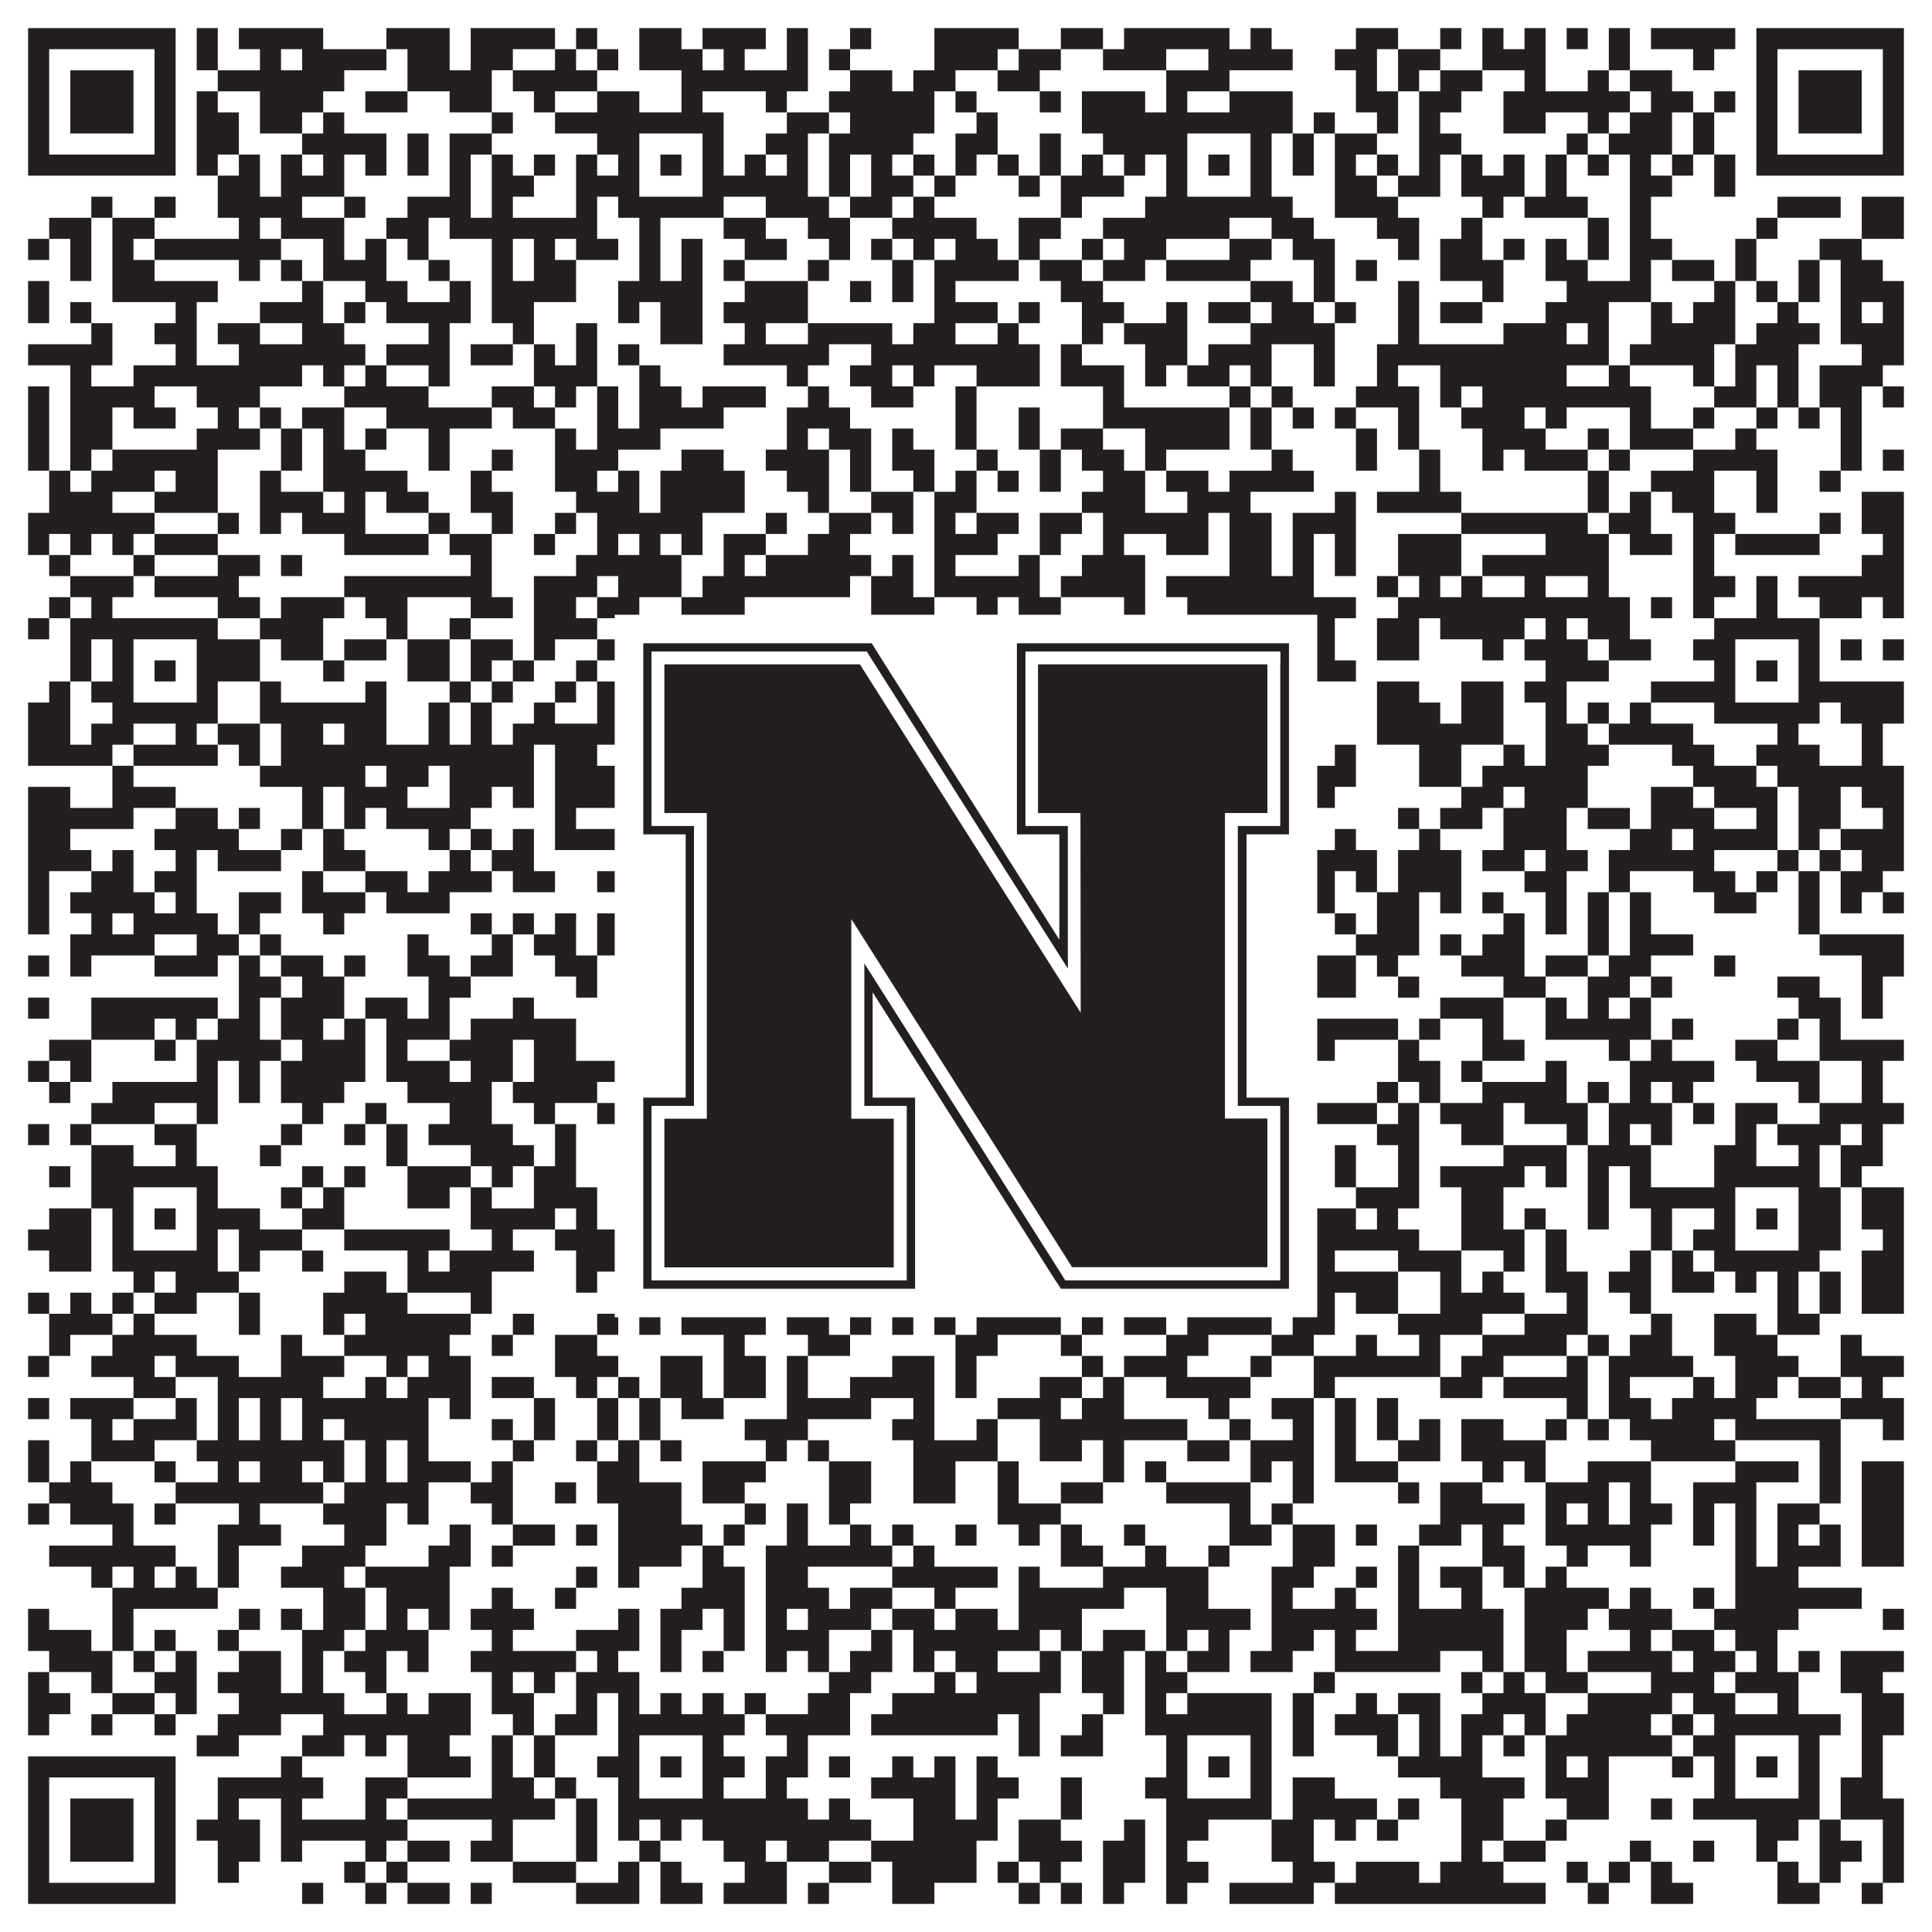
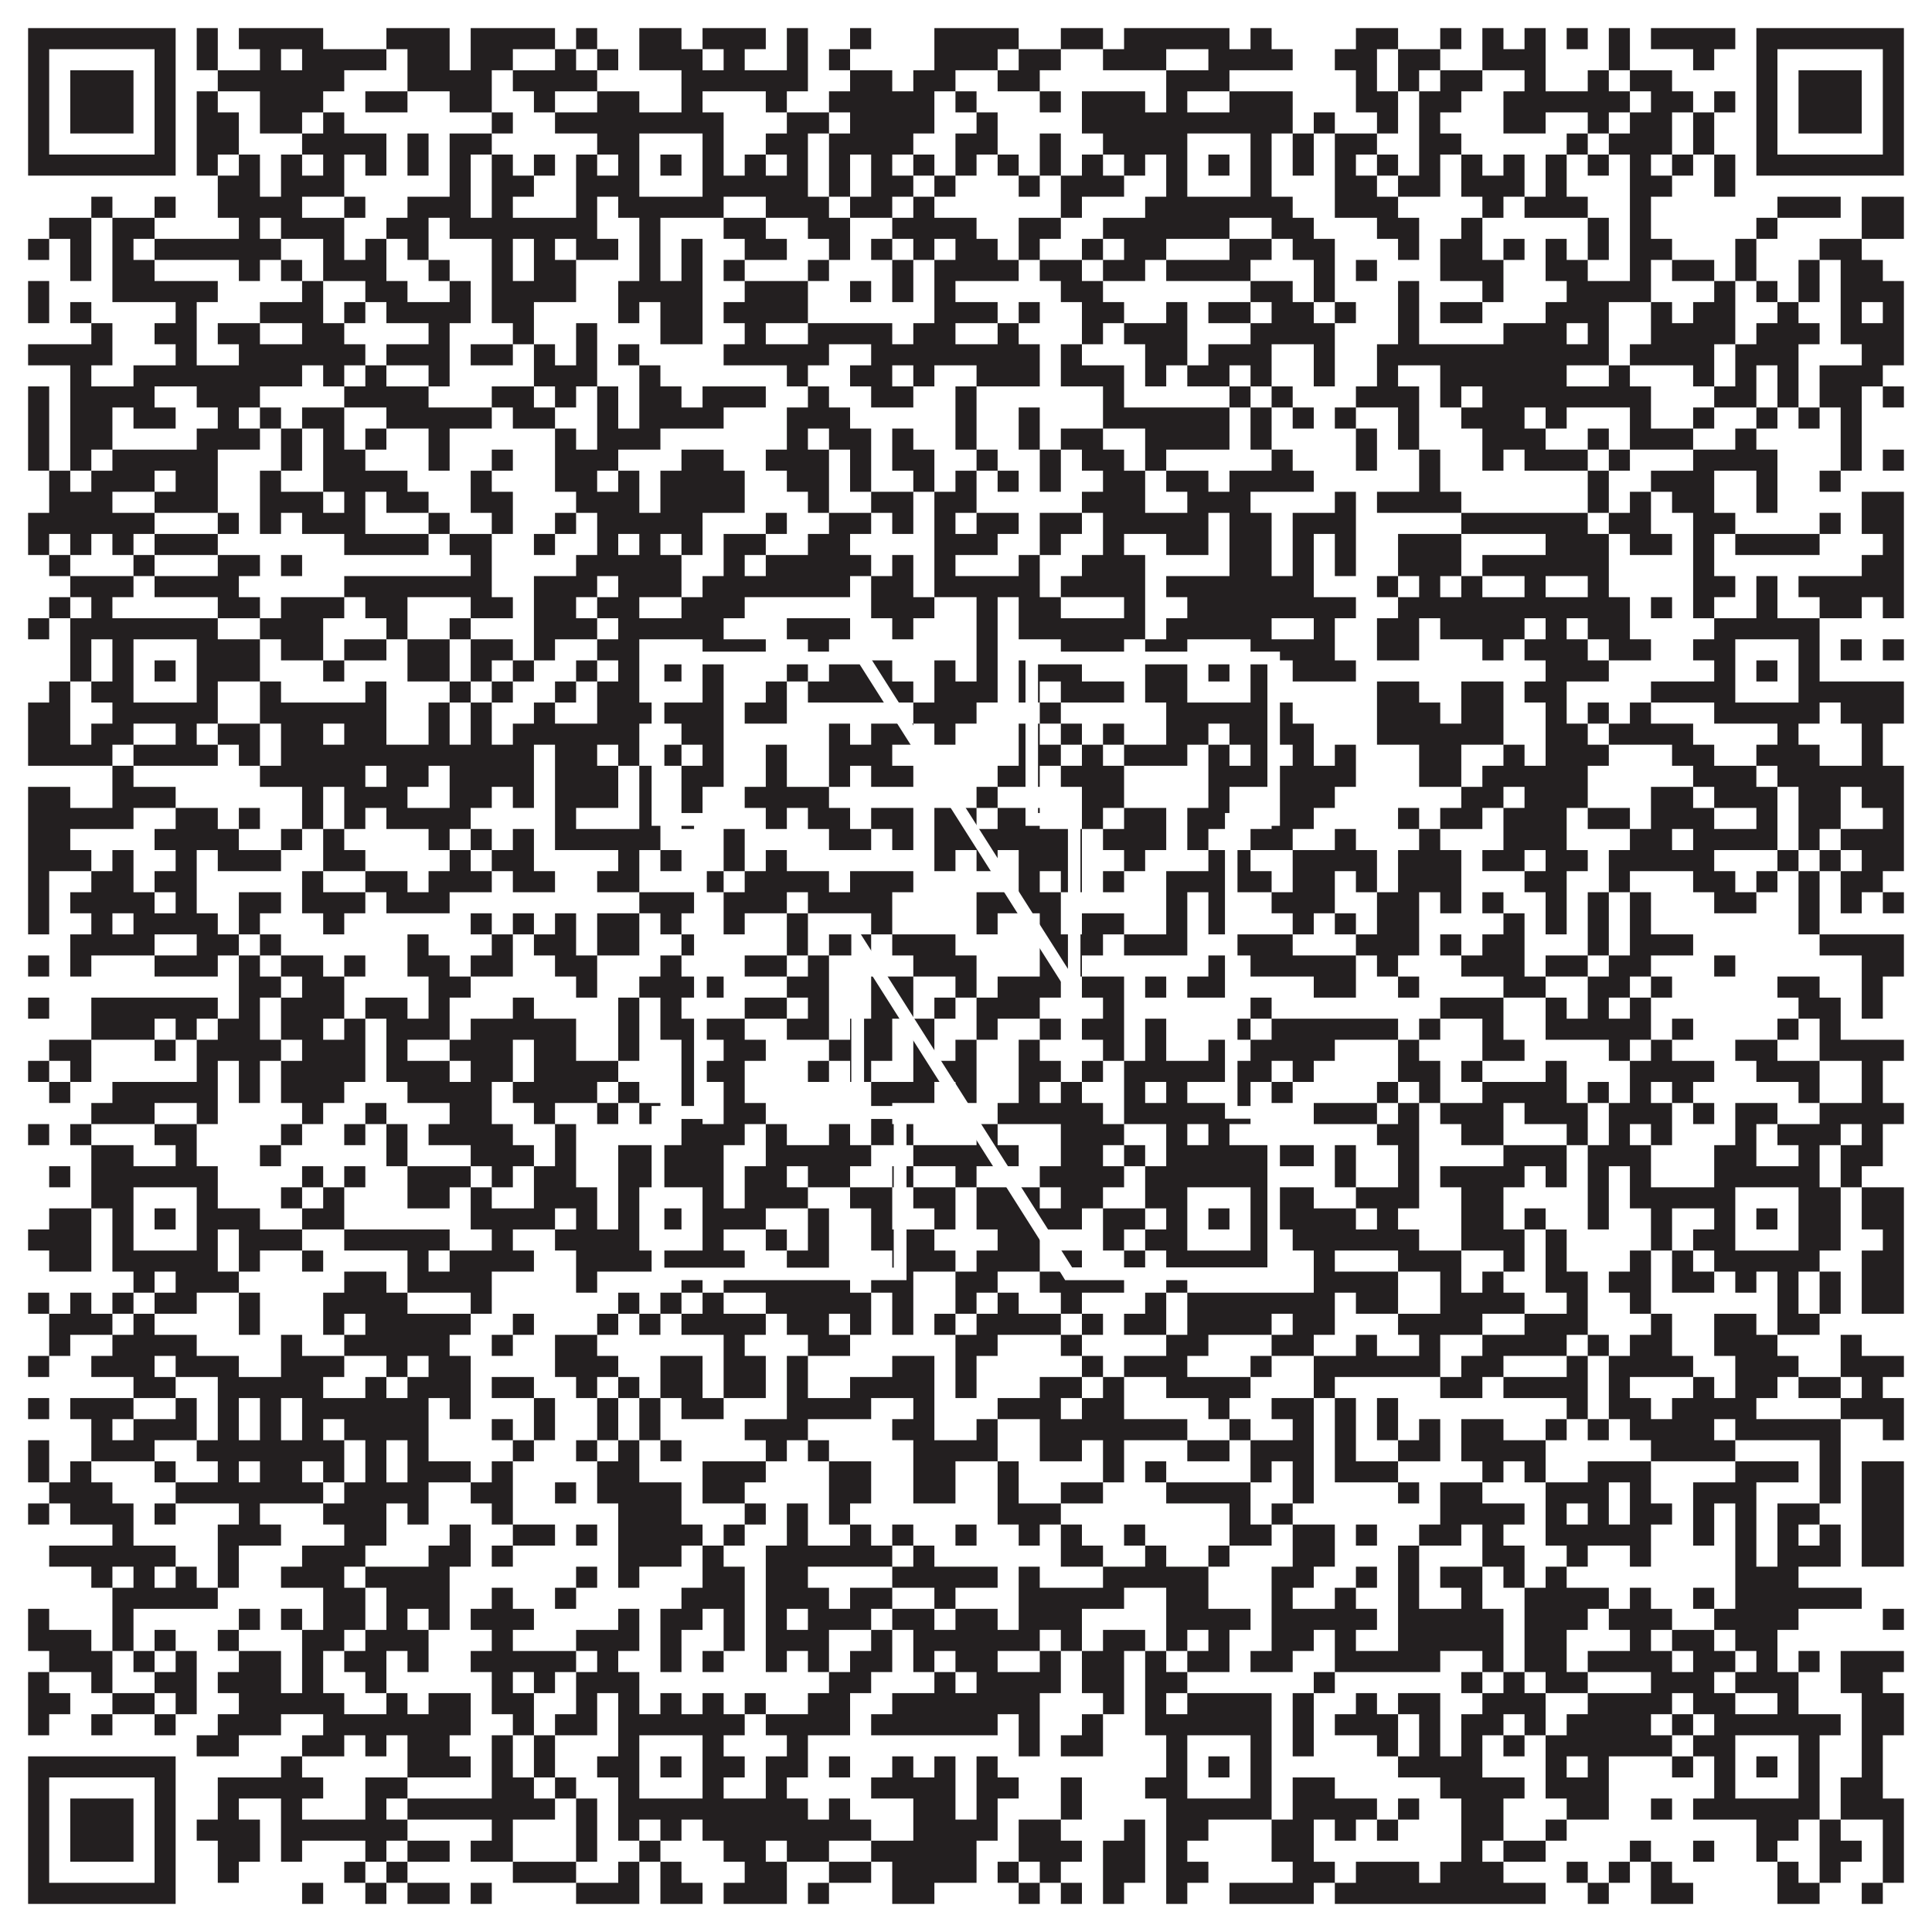
<svg xmlns="http://www.w3.org/2000/svg" version="1.1" width="1100px" height="1100px" viewBox="0 0 1100 1100">
-   <rect x="0" y="0" width="1100" height="1100" fill="#ffffff" fill-opacity="1" />
  <path fill="#231f20" fill-opacity="1" d="M16,16L100,16L100,28L16,28ZM112,16L124,16L124,28L112,28ZM136,16L184,16L184,28L136,28ZM220,16L256,16L256,28L220,28ZM268,16L316,16L316,28L268,28ZM328,16L340,16L340,28L328,28ZM364,16L388,16L388,28L364,28ZM400,16L436,16L436,28L400,28ZM448,16L460,16L460,28L448,28ZM484,16L496,16L496,28L484,28ZM532,16L580,16L580,28L532,28ZM604,16L628,16L628,28L604,28ZM640,16L700,16L700,28L640,28ZM712,16L724,16L724,28L712,28ZM772,16L796,16L796,28L772,28ZM820,16L832,16L832,28L820,28ZM844,16L856,16L856,28L844,28ZM868,16L880,16L880,28L868,28ZM892,16L904,16L904,28L892,28ZM916,16L928,16L928,28L916,28ZM940,16L988,16L988,28L940,28ZM1000,16L1084,16L1084,28L1000,28ZM16,28L28,28L28,40L16,40ZM88,28L100,28L100,40L88,40ZM112,28L124,28L124,40L112,40ZM148,28L160,28L160,40L148,40ZM172,28L220,28L220,40L172,40ZM232,28L256,28L256,40L232,40ZM268,28L292,28L292,40L268,40ZM316,28L328,28L328,40L316,40ZM340,28L352,28L352,40L340,40ZM364,28L400,28L400,40L364,40ZM412,28L424,28L424,40L412,40ZM448,28L460,28L460,40L448,40ZM472,28L484,28L484,40L472,40ZM532,28L568,28L568,40L532,40ZM580,28L604,28L604,40L580,40ZM628,28L664,28L664,40L628,40ZM688,28L736,28L736,40L688,40ZM760,28L784,28L784,40L760,40ZM796,28L820,28L820,40L796,40ZM844,28L880,28L880,40L844,40ZM916,28L928,28L928,40L916,40ZM964,28L976,28L976,40L964,40ZM1000,28L1012,28L1012,40L1000,40ZM1072,28L1084,28L1084,40L1072,40ZM16,40L28,40L28,52L16,52ZM40,40L76,40L76,52L40,52ZM88,40L100,40L100,52L88,52ZM124,40L196,40L196,52L124,52ZM232,40L280,40L280,52L232,52ZM292,40L340,40L340,52L292,52ZM388,40L460,40L460,52L388,52ZM484,40L508,40L508,52L484,52ZM520,40L544,40L544,52L520,52ZM568,40L592,40L592,52L568,52ZM664,40L700,40L700,52L664,52ZM772,40L784,40L784,52L772,52ZM796,40L808,40L808,52L796,52ZM820,40L844,40L844,52L820,52ZM868,40L880,40L880,52L868,52ZM904,40L916,40L916,52L904,52ZM928,40L952,40L952,52L928,52ZM1000,40L1012,40L1012,52L1000,52ZM1024,40L1060,40L1060,52L1024,52ZM1072,40L1084,40L1084,52L1072,52ZM16,52L28,52L28,64L16,64ZM40,52L76,52L76,64L40,64ZM88,52L100,52L100,64L88,64ZM112,52L124,52L124,64L112,64ZM148,52L184,52L184,64L148,64ZM208,52L232,52L232,64L208,64ZM256,52L280,52L280,64L256,64ZM304,52L316,52L316,64L304,64ZM340,52L364,52L364,64L340,64ZM388,52L400,52L400,64L388,64ZM436,52L448,52L448,64L436,64ZM472,52L532,52L532,64L472,64ZM544,52L556,52L556,64L544,64ZM592,52L604,52L604,64L592,64ZM616,52L652,52L652,64L616,64ZM664,52L676,52L676,64L664,64ZM700,52L736,52L736,64L700,64ZM772,52L796,52L796,64L772,64ZM808,52L832,52L832,64L808,64ZM856,52L928,52L928,64L856,64ZM940,52L964,52L964,64L940,64ZM976,52L988,52L988,64L976,64ZM1000,52L1012,52L1012,64L1000,64ZM1024,52L1060,52L1060,64L1024,64ZM1072,52L1084,52L1084,64L1072,64ZM16,64L28,64L28,76L16,76ZM40,64L76,64L76,76L40,76ZM88,64L100,64L100,76L88,76ZM112,64L136,64L136,76L112,76ZM148,64L172,64L172,76L148,76ZM184,64L196,64L196,76L184,76ZM280,64L292,64L292,76L280,76ZM316,64L412,64L412,76L316,76ZM448,64L472,64L472,76L448,76ZM484,64L532,64L532,76L484,76ZM556,64L568,64L568,76L556,76ZM616,64L736,64L736,76L616,76ZM748,64L760,64L760,76L748,76ZM784,64L796,64L796,76L784,76ZM808,64L820,64L820,76L808,76ZM856,64L880,64L880,76L856,76ZM904,64L916,64L916,76L904,76ZM928,64L952,64L952,76L928,76ZM964,64L976,64L976,76L964,76ZM1000,64L1012,64L1012,76L1000,76ZM1024,64L1060,64L1060,76L1024,76ZM1072,64L1084,64L1084,76L1072,76ZM16,76L28,76L28,88L16,88ZM88,76L100,76L100,88L88,88ZM112,76L136,76L136,88L112,88ZM172,76L220,76L220,88L172,88ZM232,76L244,76L244,88L232,88ZM256,76L280,76L280,88L256,88ZM340,76L364,76L364,88L340,88ZM400,76L412,76L412,88L400,88ZM436,76L460,76L460,88L436,88ZM472,76L520,76L520,88L472,88ZM544,76L568,76L568,88L544,88ZM592,76L604,76L604,88L592,88ZM628,76L676,76L676,88L628,88ZM712,76L724,76L724,88L712,88ZM736,76L748,76L748,88L736,88ZM760,76L784,76L784,88L760,88ZM808,76L832,76L832,88L808,88ZM892,76L904,76L904,88L892,88ZM916,76L952,76L952,88L916,88ZM964,76L976,76L976,88L964,88ZM1000,76L1012,76L1012,88L1000,88ZM1072,76L1084,76L1084,88L1072,88ZM16,88L100,88L100,100L16,100ZM112,88L124,88L124,100L112,100ZM136,88L148,88L148,100L136,100ZM160,88L172,88L172,100L160,100ZM184,88L196,88L196,100L184,100ZM208,88L220,88L220,100L208,100ZM232,88L244,88L244,100L232,100ZM256,88L268,88L268,100L256,100ZM280,88L292,88L292,100L280,100ZM304,88L316,88L316,100L304,100ZM328,88L340,88L340,100L328,100ZM352,88L364,88L364,100L352,100ZM376,88L388,88L388,100L376,100ZM400,88L412,88L412,100L400,100ZM424,88L436,88L436,100L424,100ZM448,88L460,88L460,100L448,100ZM472,88L484,88L484,100L472,100ZM496,88L508,88L508,100L496,100ZM520,88L532,88L532,100L520,100ZM544,88L556,88L556,100L544,100ZM568,88L580,88L580,100L568,100ZM592,88L604,88L604,100L592,100ZM616,88L628,88L628,100L616,100ZM640,88L652,88L652,100L640,100ZM664,88L676,88L676,100L664,100ZM688,88L700,88L700,100L688,100ZM712,88L724,88L724,100L712,100ZM736,88L748,88L748,100L736,100ZM760,88L772,88L772,100L760,100ZM784,88L796,88L796,100L784,100ZM808,88L820,88L820,100L808,100ZM832,88L844,88L844,100L832,100ZM856,88L868,88L868,100L856,100ZM880,88L892,88L892,100L880,100ZM904,88L916,88L916,100L904,100ZM928,88L940,88L940,100L928,100ZM952,88L964,88L964,100L952,100ZM976,88L988,88L988,100L976,100ZM1000,88L1084,88L1084,100L1000,100ZM124,100L148,100L148,112L124,112ZM160,100L196,100L196,112L160,112ZM256,100L268,100L268,112L256,112ZM280,100L304,100L304,112L280,112ZM328,100L364,100L364,112L328,112ZM400,100L460,100L460,112L400,112ZM472,100L484,100L484,112L472,112ZM496,100L520,100L520,112L496,112ZM532,100L544,100L544,112L532,112ZM580,100L592,100L592,112L580,112ZM604,100L640,100L640,112L604,112ZM664,100L676,100L676,112L664,112ZM712,100L724,100L724,112L712,112ZM760,100L784,100L784,112L760,112ZM796,100L820,100L820,112L796,112ZM832,100L868,100L868,112L832,112ZM880,100L892,100L892,112L880,112ZM928,100L952,100L952,112L928,112ZM976,100L988,100L988,112L976,112ZM52,112L64,112L64,124L52,124ZM88,112L100,112L100,124L88,124ZM124,112L172,112L172,124L124,124ZM196,112L208,112L208,124L196,124ZM232,112L268,112L268,124L232,124ZM280,112L292,112L292,124L280,124ZM328,112L340,112L340,124L328,124ZM352,112L412,112L412,124L352,124ZM436,112L472,112L472,124L436,124ZM484,112L508,112L508,124L484,124ZM520,112L532,112L532,124L520,124ZM604,112L616,112L616,124L604,124ZM652,112L736,112L736,124L652,124ZM760,112L796,112L796,124L760,124ZM844,112L856,112L856,124L844,124ZM868,112L904,112L904,124L868,124ZM928,112L940,112L940,124L928,124ZM1012,112L1048,112L1048,124L1012,124ZM1060,112L1084,112L1084,124L1060,124ZM28,124L52,124L52,136L28,136ZM64,124L88,124L88,136L64,136ZM136,124L148,124L148,136L136,136ZM160,124L196,124L196,136L160,136ZM220,124L244,124L244,136L220,136ZM256,124L340,124L340,136L256,136ZM364,124L376,124L376,136L364,136ZM412,124L436,124L436,136L412,136ZM460,124L484,124L484,136L460,136ZM508,124L556,124L556,136L508,136ZM580,124L604,124L604,136L580,136ZM628,124L700,124L700,136L628,136ZM724,124L748,124L748,136L724,136ZM784,124L808,124L808,136L784,136ZM832,124L844,124L844,136L832,136ZM904,124L916,124L916,136L904,136ZM928,124L940,124L940,136L928,136ZM1000,124L1012,124L1012,136L1000,136ZM1060,124L1084,124L1084,136L1060,136ZM16,136L28,136L28,148L16,148ZM40,136L52,136L52,148L40,148ZM64,136L76,136L76,148L64,148ZM88,136L160,136L160,148L88,148ZM184,136L196,136L196,148L184,148ZM208,136L220,136L220,148L208,148ZM232,136L244,136L244,148L232,148ZM280,136L292,136L292,148L280,148ZM304,136L316,136L316,148L304,148ZM328,136L352,136L352,148L328,148ZM364,136L376,136L376,148L364,148ZM388,136L400,136L400,148L388,148ZM424,136L448,136L448,148L424,148ZM472,136L484,136L484,148L472,148ZM496,136L508,136L508,148L496,148ZM520,136L532,136L532,148L520,148ZM544,136L568,136L568,148L544,148ZM580,136L592,136L592,148L580,148ZM616,136L628,136L628,148L616,148ZM640,136L664,136L664,148L640,148ZM700,136L724,136L724,148L700,148ZM736,136L760,136L760,148L736,148ZM796,136L808,136L808,148L796,148ZM820,136L844,136L844,148L820,148ZM856,136L868,136L868,148L856,148ZM880,136L892,136L892,148L880,148ZM904,136L916,136L916,148L904,148ZM928,136L952,136L952,148L928,148ZM988,136L1000,136L1000,148L988,148ZM1036,136L1060,136L1060,148L1036,148ZM40,148L52,148L52,160L40,160ZM64,148L88,148L88,160L64,160ZM136,148L148,148L148,160L136,160ZM160,148L172,148L172,160L160,160ZM184,148L220,148L220,160L184,160ZM244,148L256,148L256,160L244,160ZM280,148L292,148L292,160L280,160ZM304,148L328,148L328,160L304,160ZM364,148L376,148L376,160L364,160ZM388,148L400,148L400,160L388,160ZM412,148L424,148L424,160L412,160ZM460,148L472,148L472,160L460,160ZM508,148L520,148L520,160L508,160ZM532,148L580,148L580,160L532,160ZM592,148L616,148L616,160L592,160ZM628,148L652,148L652,160L628,160ZM664,148L712,148L712,160L664,160ZM748,148L760,148L760,160L748,160ZM772,148L784,148L784,160L772,160ZM820,148L856,148L856,160L820,160ZM880,148L904,148L904,160L880,160ZM928,148L940,148L940,160L928,160ZM952,148L976,148L976,160L952,160ZM988,148L1000,148L1000,160L988,160ZM1024,148L1036,148L1036,160L1024,160ZM1048,148L1072,148L1072,160L1048,160ZM16,160L28,160L28,172L16,172ZM64,160L124,160L124,172L64,172ZM172,160L184,160L184,172L172,172ZM208,160L232,160L232,172L208,172ZM256,160L268,160L268,172L256,172ZM280,160L328,160L328,172L280,172ZM352,160L400,160L400,172L352,172ZM424,160L460,160L460,172L424,172ZM484,160L496,160L496,172L484,172ZM508,160L520,160L520,172L508,172ZM532,160L544,160L544,172L532,172ZM604,160L628,160L628,172L604,172ZM712,160L736,160L736,172L712,172ZM748,160L760,160L760,172L748,172ZM796,160L808,160L808,172L796,172ZM844,160L856,160L856,172L844,172ZM892,160L940,160L940,172L892,172ZM976,160L988,160L988,172L976,172ZM1000,160L1012,160L1012,172L1000,172ZM1024,160L1036,160L1036,172L1024,172ZM1048,160L1084,160L1084,172L1048,172ZM16,172L28,172L28,184L16,184ZM40,172L52,172L52,184L40,184ZM100,172L112,172L112,184L100,184ZM148,172L184,172L184,184L148,184ZM196,172L208,172L208,184L196,184ZM220,172L268,172L268,184L220,184ZM280,172L304,172L304,184L280,184ZM352,172L364,172L364,184L352,184ZM376,172L400,172L400,184L376,184ZM412,172L460,172L460,184L412,184ZM532,172L568,172L568,184L532,184ZM580,172L592,172L592,184L580,184ZM616,172L640,172L640,184L616,184ZM664,172L676,172L676,184L664,184ZM688,172L712,172L712,184L688,184ZM724,172L748,172L748,184L724,184ZM760,172L772,172L772,184L760,184ZM796,172L808,172L808,184L796,184ZM820,172L844,172L844,184L820,184ZM880,172L916,172L916,184L880,184ZM940,172L952,172L952,184L940,184ZM964,172L988,172L988,184L964,184ZM1012,172L1024,172L1024,184L1012,184ZM1048,172L1060,172L1060,184L1048,184ZM1072,172L1084,172L1084,184L1072,184ZM52,184L64,184L64,196L52,196ZM88,184L112,184L112,196L88,196ZM124,184L148,184L148,196L124,196ZM172,184L196,184L196,196L172,196ZM244,184L256,184L256,196L244,196ZM292,184L304,184L304,196L292,196ZM328,184L340,184L340,196L328,196ZM376,184L400,184L400,196L376,196ZM424,184L436,184L436,196L424,196ZM460,184L508,184L508,196L460,196ZM520,184L544,184L544,196L520,196ZM568,184L580,184L580,196L568,196ZM616,184L628,184L628,196L616,196ZM640,184L676,184L676,196L640,196ZM712,184L760,184L760,196L712,196ZM796,184L808,184L808,196L796,196ZM856,184L892,184L892,196L856,196ZM904,184L916,184L916,196L904,196ZM940,184L988,184L988,196L940,196ZM1000,184L1036,184L1036,196L1000,196ZM1048,184L1084,184L1084,196L1048,196ZM16,196L64,196L64,208L16,208ZM100,196L112,196L112,208L100,208ZM136,196L208,196L208,208L136,208ZM220,196L256,196L256,208L220,208ZM268,196L292,196L292,208L268,208ZM304,196L316,196L316,208L304,208ZM328,196L340,196L340,208L328,208ZM352,196L364,196L364,208L352,208ZM412,196L472,196L472,208L412,208ZM496,196L592,196L592,208L496,208ZM604,196L616,196L616,208L604,208ZM652,196L676,196L676,208L652,208ZM688,196L724,196L724,208L688,208ZM748,196L760,196L760,208L748,208ZM784,196L916,196L916,208L784,208ZM928,196L976,196L976,208L928,208ZM988,196L1024,196L1024,208L988,208ZM1060,196L1084,196L1084,208L1060,208ZM40,208L52,208L52,220L40,220ZM76,208L172,208L172,220L76,220ZM184,208L196,208L196,220L184,220ZM208,208L220,208L220,220L208,220ZM244,208L256,208L256,220L244,220ZM304,208L340,208L340,220L304,220ZM364,208L376,208L376,220L364,220ZM448,208L460,208L460,220L448,220ZM484,208L508,208L508,220L484,220ZM520,208L532,208L532,220L520,220ZM556,208L592,208L592,220L556,220ZM604,208L640,208L640,220L604,220ZM652,208L664,208L664,220L652,220ZM676,208L700,208L700,220L676,220ZM712,208L724,208L724,220L712,220ZM748,208L760,208L760,220L748,220ZM784,208L796,208L796,220L784,220ZM820,208L892,208L892,220L820,220ZM916,208L928,208L928,220L916,220ZM964,208L976,208L976,220L964,220ZM988,208L1000,208L1000,220L988,220ZM1012,208L1024,208L1024,220L1012,220ZM1036,208L1072,208L1072,220L1036,220ZM16,220L28,220L28,232L16,232ZM40,220L88,220L88,232L40,232ZM112,220L148,220L148,232L112,232ZM196,220L244,220L244,232L196,232ZM280,220L304,220L304,232L280,232ZM316,220L328,220L328,232L316,232ZM340,220L352,220L352,232L340,232ZM364,220L388,220L388,232L364,232ZM400,220L436,220L436,232L400,232ZM460,220L472,220L472,232L460,232ZM496,220L520,220L520,232L496,232ZM544,220L556,220L556,232L544,232ZM628,220L640,220L640,232L628,232ZM700,220L712,220L712,232L700,232ZM724,220L736,220L736,232L724,232ZM772,220L808,220L808,232L772,232ZM820,220L832,220L832,232L820,232ZM844,220L940,220L940,232L844,232ZM976,220L1000,220L1000,232L976,232ZM1012,220L1024,220L1024,232L1012,232ZM1036,220L1060,220L1060,232L1036,232ZM1072,220L1084,220L1084,232L1072,232ZM16,232L28,232L28,244L16,244ZM40,232L64,232L64,244L40,244ZM76,232L100,232L100,244L76,244ZM124,232L136,232L136,244L124,244ZM148,232L160,232L160,244L148,244ZM172,232L196,232L196,244L172,244ZM220,232L280,232L280,244L220,244ZM292,232L316,232L316,244L292,244ZM340,232L352,232L352,244L340,244ZM364,232L412,232L412,244L364,244ZM448,232L484,232L484,244L448,244ZM544,232L556,232L556,244L544,244ZM580,232L592,232L592,244L580,244ZM628,232L700,232L700,244L628,244ZM712,232L724,232L724,244L712,244ZM736,232L748,232L748,244L736,244ZM760,232L772,232L772,244L760,244ZM796,232L808,232L808,244L796,244ZM832,232L868,232L868,244L832,244ZM880,232L892,232L892,244L880,244ZM928,232L940,232L940,244L928,244ZM964,232L976,232L976,244L964,244ZM1000,232L1012,232L1012,244L1000,244ZM1024,232L1036,232L1036,244L1024,244ZM1048,232L1060,232L1060,244L1048,244ZM16,244L28,244L28,256L16,256ZM40,244L64,244L64,256L40,256ZM112,244L148,244L148,256L112,256ZM160,244L172,244L172,256L160,256ZM184,244L196,244L196,256L184,256ZM208,244L220,244L220,256L208,256ZM244,244L256,244L256,256L244,256ZM316,244L328,244L328,256L316,256ZM340,244L376,244L376,256L340,256ZM448,244L460,244L460,256L448,256ZM472,244L496,244L496,256L472,256ZM508,244L520,244L520,256L508,256ZM544,244L556,244L556,256L544,256ZM580,244L592,244L592,256L580,256ZM604,244L628,244L628,256L604,256ZM652,244L700,244L700,256L652,256ZM712,244L724,244L724,256L712,256ZM772,244L784,244L784,256L772,256ZM796,244L808,244L808,256L796,256ZM844,244L880,244L880,256L844,256ZM904,244L916,244L916,256L904,256ZM928,244L964,244L964,256L928,256ZM988,244L1000,244L1000,256L988,256ZM1048,244L1060,244L1060,256L1048,256ZM16,256L28,256L28,268L16,268ZM40,256L52,256L52,268L40,268ZM64,256L124,256L124,268L64,268ZM160,256L172,256L172,268L160,268ZM184,256L208,256L208,268L184,268ZM244,256L256,256L256,268L244,268ZM280,256L292,256L292,268L280,268ZM316,256L352,256L352,268L316,268ZM388,256L412,256L412,268L388,268ZM436,256L472,256L472,268L436,268ZM484,256L496,256L496,268L484,268ZM508,256L532,256L532,268L508,268ZM556,256L568,256L568,268L556,268ZM592,256L604,256L604,268L592,268ZM616,256L640,256L640,268L616,268ZM652,256L664,256L664,268L652,268ZM724,256L736,256L736,268L724,268ZM772,256L784,256L784,268L772,268ZM808,256L820,256L820,268L808,268ZM844,256L856,256L856,268L844,268ZM868,256L904,256L904,268L868,268ZM916,256L928,256L928,268L916,268ZM964,256L1012,256L1012,268L964,268ZM1048,256L1060,256L1060,268L1048,268ZM1072,256L1084,256L1084,268L1072,268ZM28,268L40,268L40,280L28,280ZM52,268L88,268L88,280L52,280ZM100,268L124,268L124,280L100,280ZM148,268L160,268L160,280L148,280ZM184,268L232,268L232,280L184,280ZM268,268L280,268L280,280L268,280ZM316,268L340,268L340,280L316,280ZM352,268L364,268L364,280L352,280ZM376,268L424,268L424,280L376,280ZM448,268L472,268L472,280L448,280ZM484,268L496,268L496,280L484,280ZM520,268L532,268L532,280L520,280ZM544,268L556,268L556,280L544,280ZM568,268L580,268L580,280L568,280ZM592,268L604,268L604,280L592,280ZM628,268L652,268L652,280L628,280ZM664,268L688,268L688,280L664,280ZM700,268L748,268L748,280L700,280ZM808,268L820,268L820,280L808,280ZM904,268L916,268L916,280L904,280ZM940,268L976,268L976,280L940,280ZM1000,268L1012,268L1012,280L1000,280ZM1036,268L1048,268L1048,280L1036,280ZM28,280L64,280L64,292L28,292ZM88,280L124,280L124,292L88,292ZM148,280L184,280L184,292L148,292ZM196,280L208,280L208,292L196,292ZM220,280L244,280L244,292L220,292ZM268,280L292,280L292,292L268,292ZM328,280L364,280L364,292L328,292ZM376,280L424,280L424,292L376,292ZM460,280L472,280L472,292L460,292ZM496,280L520,280L520,292L496,292ZM532,280L556,280L556,292L532,292ZM616,280L652,280L652,292L616,292ZM676,280L712,280L712,292L676,292ZM760,280L772,280L772,292L760,292ZM784,280L832,280L832,292L784,292ZM904,280L916,280L916,292L904,292ZM928,280L940,280L940,292L928,292ZM952,280L976,280L976,292L952,292ZM1000,280L1012,280L1012,292L1000,292ZM1060,280L1084,280L1084,292L1060,292ZM16,292L88,292L88,304L16,304ZM124,292L136,292L136,304L124,304ZM148,292L160,292L160,304L148,304ZM172,292L208,292L208,304L172,304ZM244,292L256,292L256,304L244,304ZM280,292L292,292L292,304L280,304ZM316,292L328,292L328,304L316,304ZM340,292L400,292L400,304L340,304ZM436,292L448,292L448,304L436,304ZM472,292L496,292L496,304L472,304ZM508,292L520,292L520,304L508,304ZM532,292L544,292L544,304L532,304ZM556,292L580,292L580,304L556,304ZM592,292L616,292L616,304L592,304ZM628,292L688,292L688,304L628,304ZM700,292L724,292L724,304L700,304ZM736,292L772,292L772,304L736,304ZM832,292L904,292L904,304L832,304ZM916,292L940,292L940,304L916,304ZM964,292L988,292L988,304L964,304ZM1036,292L1048,292L1048,304L1036,304ZM1060,292L1084,292L1084,304L1060,304ZM16,304L28,304L28,316L16,316ZM40,304L52,304L52,316L40,316ZM64,304L76,304L76,316L64,316ZM88,304L124,304L124,316L88,316ZM196,304L244,304L244,316L196,316ZM256,304L280,304L280,316L256,316ZM304,304L316,304L316,316L304,316ZM340,304L352,304L352,316L340,316ZM364,304L376,304L376,316L364,316ZM388,304L400,304L400,316L388,316ZM412,304L436,304L436,316L412,316ZM460,304L484,304L484,316L460,316ZM532,304L568,304L568,316L532,316ZM592,304L604,304L604,316L592,316ZM628,304L640,304L640,316L628,316ZM664,304L688,304L688,316L664,316ZM700,304L724,304L724,316L700,316ZM736,304L748,304L748,316L736,316ZM760,304L772,304L772,316L760,316ZM796,304L832,304L832,316L796,316ZM880,304L916,304L916,316L880,316ZM928,304L952,304L952,316L928,316ZM964,304L976,304L976,316L964,316ZM988,304L1036,304L1036,316L988,316ZM1072,304L1084,304L1084,316L1072,316ZM28,316L40,316L40,328L28,328ZM76,316L88,316L88,328L76,328ZM124,316L148,316L148,328L124,328ZM160,316L172,316L172,328L160,328ZM268,316L280,316L280,328L268,328ZM328,316L388,316L388,328L328,328ZM412,316L424,316L424,328L412,328ZM436,316L496,316L496,328L436,328ZM508,316L520,316L520,328L508,328ZM532,316L544,316L544,328L532,328ZM580,316L592,316L592,328L580,328ZM616,316L652,316L652,328L616,328ZM700,316L724,316L724,328L700,328ZM736,316L748,316L748,328L736,328ZM760,316L772,316L772,328L760,328ZM796,316L832,316L832,328L796,328ZM844,316L916,316L916,328L844,328ZM964,316L976,316L976,328L964,328ZM1060,316L1084,316L1084,328L1060,328ZM40,328L76,328L76,340L40,340ZM88,328L136,328L136,340L88,340ZM196,328L280,328L280,340L196,340ZM304,328L340,328L340,340L304,340ZM352,328L388,328L388,340L352,340ZM400,328L484,328L484,340L400,340ZM496,328L520,328L520,340L496,340ZM532,328L592,328L592,340L532,340ZM604,328L652,328L652,340L604,340ZM664,328L748,328L748,340L664,340ZM784,328L796,328L796,340L784,340ZM808,328L820,328L820,340L808,340ZM832,328L844,328L844,340L832,340ZM868,328L880,328L880,340L868,340ZM904,328L916,328L916,340L904,340ZM964,328L988,328L988,340L964,340ZM1000,328L1012,328L1012,340L1000,340ZM1024,328L1084,328L1084,340L1024,340ZM28,340L40,340L40,352L28,352ZM52,340L64,340L64,352L52,352ZM124,340L148,340L148,352L124,352ZM160,340L196,340L196,352L160,352ZM208,340L232,340L232,352L208,352ZM268,340L292,340L292,352L268,352ZM304,340L328,340L328,352L304,352ZM340,340L364,340L364,352L340,352ZM388,340L424,340L424,352L388,352ZM496,340L532,340L532,352L496,352ZM556,340L568,340L568,352L556,352ZM580,340L604,340L604,352L580,352ZM640,340L652,340L652,352L640,352ZM676,340L772,340L772,352L676,352ZM796,340L928,340L928,352L796,352ZM940,340L952,340L952,352L940,352ZM964,340L976,340L976,352L964,352ZM1000,340L1012,340L1012,352L1000,352ZM1036,340L1060,340L1060,352L1036,352ZM1072,340L1084,340L1084,352L1072,352ZM16,352L28,352L28,364L16,364ZM40,352L124,352L124,364L40,364ZM148,352L184,352L184,364L148,364ZM220,352L232,352L232,364L220,364ZM256,352L268,352L268,364L256,364ZM304,352L340,352L340,364L304,364ZM352,352L412,352L412,364L352,364ZM448,352L484,352L484,364L448,364ZM508,352L520,352L520,364L508,364ZM556,352L568,352L568,364L556,364ZM580,352L652,352L652,364L580,364ZM664,352L724,352L724,364L664,364ZM748,352L760,352L760,364L748,364ZM784,352L808,352L808,364L784,364ZM820,352L868,352L868,364L820,364ZM880,352L892,352L892,364L880,364ZM904,352L928,352L928,364L904,364ZM976,352L1036,352L1036,364L976,364ZM40,364L52,364L52,376L40,376ZM64,364L76,364L76,376L64,376ZM112,364L148,364L148,376L112,376ZM160,364L184,364L184,376L160,376ZM196,364L220,364L220,376L196,376ZM232,364L256,364L256,376L232,376ZM268,364L292,364L292,376L268,376ZM304,364L316,364L316,376L304,376ZM340,364L364,364L364,376L340,376ZM400,364L436,364L436,376L400,376ZM460,364L472,364L472,376L460,376ZM556,364L568,364L568,376L556,376ZM604,364L640,364L640,376L604,376ZM652,364L676,364L676,376L652,376ZM712,364L760,364L760,376L712,376ZM784,364L808,364L808,376L784,376ZM844,364L856,364L856,376L844,376ZM868,364L904,364L904,376L868,376ZM916,364L940,364L940,376L916,376ZM964,364L988,364L988,376L964,376ZM1024,364L1036,364L1036,376L1024,376ZM1048,364L1060,364L1060,376L1048,376ZM1072,364L1084,364L1084,376L1072,376ZM40,376L52,376L52,388L40,388ZM64,376L76,376L76,388L64,388ZM88,376L100,376L100,388L88,388ZM112,376L148,376L148,388L112,388ZM184,376L196,376L196,388L184,388ZM232,376L256,376L256,388L232,388ZM268,376L280,376L280,388L268,388ZM292,376L304,376L304,388L292,388ZM328,376L340,376L340,388L328,388ZM352,376L364,376L364,388L352,388ZM376,376L388,376L388,388L376,388ZM400,376L412,376L412,388L400,388ZM448,376L460,376L460,388L448,388ZM472,376L508,376L508,388L472,388ZM532,376L544,376L544,388L532,388ZM556,376L568,376L568,388L556,388ZM580,376L616,376L616,388L580,388ZM652,376L676,376L676,388L652,388ZM688,376L700,376L700,388L688,388ZM712,376L724,376L724,388L712,388ZM736,376L772,376L772,388L736,388ZM880,376L916,376L916,388L880,388ZM976,376L988,376L988,388L976,388ZM1000,376L1012,376L1012,388L1000,388ZM1024,376L1036,376L1036,388L1024,388ZM28,388L40,388L40,400L28,400ZM52,388L76,388L76,400L52,400ZM112,388L124,388L124,400L112,400ZM148,388L160,388L160,400L148,400ZM208,388L220,388L220,400L208,400ZM256,388L268,388L268,400L256,400ZM280,388L292,388L292,400L280,400ZM316,388L328,388L328,400L316,400ZM340,388L364,388L364,400L340,400ZM400,388L412,388L412,400L400,400ZM436,388L448,388L448,400L436,400ZM460,388L520,388L520,400L460,400ZM532,388L568,388L568,400L532,400ZM580,388L592,388L592,400L580,400ZM604,388L640,388L640,400L604,400ZM652,388L676,388L676,400L652,400ZM712,388L724,388L724,400L712,400ZM784,388L808,388L808,400L784,400ZM832,388L856,388L856,400L832,400ZM868,388L892,388L892,400L868,400ZM940,388L988,388L988,400L940,400ZM1024,388L1084,388L1084,400L1024,400ZM16,400L40,400L40,412L16,412ZM64,400L124,400L124,412L64,412ZM148,400L220,400L220,412L148,412ZM244,400L256,400L256,412L244,412ZM268,400L280,400L280,412L268,412ZM304,400L316,400L316,412L304,412ZM340,400L412,400L412,412L340,412ZM424,400L448,400L448,412L424,412ZM520,400L556,400L556,412L520,412ZM592,400L604,400L604,412L592,412ZM664,400L736,400L736,412L664,412ZM784,400L820,400L820,412L784,412ZM832,400L856,400L856,412L832,412ZM880,400L892,400L892,412L880,412ZM904,400L916,400L916,412L904,412ZM928,400L940,400L940,412L928,412ZM976,400L1036,400L1036,412L976,412ZM1048,400L1084,400L1084,412L1048,412ZM16,412L40,412L40,424L16,424ZM52,412L76,412L76,424L52,424ZM100,412L112,412L112,424L100,424ZM124,412L148,412L148,424L124,424ZM160,412L184,412L184,424L160,424ZM196,412L220,412L220,424L196,424ZM244,412L256,412L256,424L244,424ZM268,412L280,412L280,424L268,424ZM292,412L364,412L364,424L292,424ZM388,412L412,412L412,424L388,424ZM472,412L484,412L484,424L472,424ZM496,412L520,412L520,424L496,424ZM532,412L544,412L544,424L532,424ZM580,412L592,412L592,424L580,424ZM604,412L616,412L616,424L604,424ZM628,412L640,412L640,424L628,424ZM664,412L688,412L688,424L664,424ZM700,412L748,412L748,424L700,424ZM784,412L856,412L856,424L784,424ZM880,412L904,412L904,424L880,424ZM916,412L964,412L964,424L916,424ZM1012,412L1024,412L1024,424L1012,424ZM1060,412L1072,412L1072,424L1060,424ZM16,424L64,424L64,436L16,436ZM76,424L124,424L124,436L76,436ZM136,424L148,424L148,436L136,436ZM160,424L304,424L304,436L160,436ZM316,424L340,424L340,436L316,436ZM352,424L364,424L364,436L352,436ZM376,424L388,424L388,436L376,436ZM400,424L412,424L412,436L400,436ZM436,424L448,424L448,436L436,436ZM472,424L508,424L508,436L472,436ZM580,424L604,424L604,436L580,436ZM616,424L628,424L628,436L616,436ZM640,424L676,424L676,436L640,436ZM688,424L700,424L700,436L688,436ZM712,424L724,424L724,436L712,436ZM736,424L748,424L748,436L736,436ZM760,424L772,424L772,436L760,436ZM808,424L832,424L832,436L808,436ZM856,424L868,424L868,436L856,436ZM880,424L916,424L916,436L880,436ZM952,424L976,424L976,436L952,436ZM1000,424L1036,424L1036,436L1000,436ZM1060,424L1072,424L1072,436L1060,436ZM64,436L76,436L76,448L64,448ZM148,436L208,436L208,448L148,448ZM220,436L244,436L244,448L220,448ZM256,436L304,436L304,448L256,448ZM316,436L352,436L352,448L316,448ZM364,436L376,436L376,448L364,448ZM388,436L412,436L412,448L388,448ZM436,436L448,436L448,448L436,448ZM472,436L484,436L484,448L472,448ZM496,436L520,436L520,448L496,448ZM568,436L592,436L592,448L568,448ZM604,436L640,436L640,448L604,448ZM688,436L772,436L772,448L688,448ZM808,436L832,436L832,448L808,448ZM844,436L904,436L904,448L844,448ZM964,436L1000,436L1000,448L964,448ZM1012,436L1084,436L1084,448L1012,448ZM16,448L40,448L40,460L16,460ZM64,448L100,448L100,460L64,460ZM172,448L184,448L184,460L172,460ZM196,448L232,448L232,460L196,460ZM256,448L280,448L280,460L256,460ZM292,448L304,448L304,460L292,460ZM316,448L352,448L352,460L316,460ZM364,448L376,448L376,460L364,460ZM388,448L400,448L400,460L388,460ZM424,448L472,448L472,460L424,460ZM556,448L568,448L568,460L556,460ZM616,448L640,448L640,460L616,460ZM688,448L700,448L700,460L688,460ZM724,448L760,448L760,460L724,460ZM832,448L856,448L856,460L832,460ZM868,448L904,448L904,460L868,460ZM940,448L964,448L964,460L940,460ZM976,448L1012,448L1012,460L976,460ZM1024,448L1048,448L1048,460L1024,460ZM1060,448L1084,448L1084,460L1060,460ZM16,460L76,460L76,472L16,472ZM100,460L124,460L124,472L100,472ZM136,460L148,460L148,472L136,472ZM172,460L184,460L184,472L172,472ZM196,460L208,460L208,472L196,472ZM220,460L268,460L268,472L220,472ZM316,460L328,460L328,472L316,472ZM364,460L376,460L376,472L364,472ZM388,460L400,460L400,472L388,472ZM436,460L448,460L448,472L436,472ZM460,460L484,460L484,472L460,472ZM496,460L520,460L520,472L496,472ZM532,460L556,460L556,472L532,472ZM568,460L592,460L592,472L568,472ZM616,460L628,460L628,472L616,472ZM640,460L664,460L664,472L640,472ZM676,460L700,460L700,472L676,472ZM724,460L748,460L748,472L724,472ZM796,460L808,460L808,472L796,472ZM820,460L844,460L844,472L820,472ZM856,460L892,460L892,472L856,472ZM904,460L928,460L928,472L904,472ZM940,460L976,460L976,472L940,472ZM1000,460L1012,460L1012,472L1000,472ZM1024,460L1048,460L1048,472L1024,472ZM1072,460L1084,460L1084,472L1072,472ZM16,472L40,472L40,484L16,484ZM88,472L136,472L136,484L88,484ZM160,472L172,472L172,484L160,484ZM184,472L196,472L196,484L184,484ZM244,472L256,472L256,484L244,484ZM268,472L280,472L280,484L268,484ZM292,472L304,472L304,484L292,484ZM316,472L376,472L376,484L316,484ZM412,472L424,472L424,484L412,484ZM472,472L496,472L496,484L472,484ZM508,472L520,472L520,484L508,484ZM532,472L616,472L616,484L532,484ZM628,472L664,472L664,484L628,484ZM676,472L688,472L688,484L676,484ZM712,472L736,472L736,484L712,484ZM760,472L772,472L772,484L760,484ZM808,472L820,472L820,484L808,484ZM856,472L892,472L892,484L856,484ZM928,472L952,472L952,484L928,484ZM964,472L1012,472L1012,484L964,484ZM1024,472L1036,472L1036,484L1024,484ZM1048,472L1084,472L1084,484L1048,484ZM16,484L52,484L52,496L16,496ZM64,484L76,484L76,496L64,496ZM100,484L112,484L112,496L100,496ZM124,484L160,484L160,496L124,496ZM184,484L208,484L208,496L184,496ZM256,484L268,484L268,496L256,496ZM280,484L304,484L304,496L280,496ZM352,484L364,484L364,496L352,496ZM376,484L388,484L388,496L376,496ZM412,484L424,484L424,496L412,496ZM436,484L448,484L448,496L436,496ZM532,484L544,484L544,496L532,496ZM556,484L568,484L568,496L556,496ZM580,484L616,484L616,496L580,496ZM640,484L652,484L652,496L640,496ZM688,484L712,484L712,496L688,496ZM736,484L784,484L784,496L736,496ZM796,484L832,484L832,496L796,496ZM844,484L868,484L868,496L844,496ZM880,484L904,484L904,496L880,496ZM916,484L976,484L976,496L916,496ZM1012,484L1024,484L1024,496L1012,496ZM1036,484L1048,484L1048,496L1036,496ZM1060,484L1084,484L1084,496L1060,496ZM16,496L28,496L28,508L16,508ZM52,496L76,496L76,508L52,508ZM88,496L112,496L112,508L88,508ZM172,496L184,496L184,508L172,508ZM208,496L232,496L232,508L208,508ZM244,496L280,496L280,508L244,508ZM292,496L316,496L316,508L292,508ZM340,496L364,496L364,508L340,508ZM400,496L412,496L412,508L400,508ZM424,496L472,496L472,508L424,508ZM484,496L520,496L520,508L484,508ZM580,496L592,496L592,508L580,508ZM604,496L616,496L616,508L604,508ZM628,496L640,496L640,508L628,508ZM664,496L724,496L724,508L664,508ZM736,496L760,496L760,508L736,508ZM772,496L784,496L784,508L772,508ZM796,496L832,496L832,508L796,508ZM868,496L892,496L892,508L868,508ZM916,496L928,496L928,508L916,508ZM964,496L988,496L988,508L964,508ZM1000,496L1012,496L1012,508L1000,508ZM1024,496L1036,496L1036,508L1024,508ZM1048,496L1072,496L1072,508L1048,508ZM16,508L28,508L28,520L16,520ZM40,508L88,508L88,520L40,520ZM100,508L112,508L112,520L100,520ZM136,508L160,508L160,520L136,520ZM172,508L208,508L208,520L172,520ZM220,508L256,508L256,520L220,520ZM364,508L400,508L400,520L364,520ZM412,508L448,508L448,520L412,520ZM460,508L508,508L508,520L460,520ZM556,508L604,508L604,520L556,520ZM664,508L676,508L676,520L664,520ZM688,508L700,508L700,520L688,520ZM724,508L760,508L760,520L724,520ZM784,508L808,508L808,520L784,520ZM820,508L832,508L832,520L820,520ZM844,508L856,508L856,520L844,520ZM880,508L892,508L892,520L880,520ZM904,508L916,508L916,520L904,520ZM928,508L940,508L940,520L928,520ZM976,508L1000,508L1000,520L976,520ZM1024,508L1036,508L1036,520L1024,520ZM1048,508L1060,508L1060,520L1048,520ZM1072,508L1084,508L1084,520L1072,520ZM16,520L28,520L28,532L16,532ZM52,520L64,520L64,532L52,532ZM76,520L124,520L124,532L76,532ZM136,520L148,520L148,532L136,532ZM184,520L196,520L196,532L184,532ZM268,520L280,520L280,532L268,532ZM292,520L304,520L304,532L292,532ZM316,520L328,520L328,532L316,532ZM340,520L364,520L364,532L340,532ZM376,520L388,520L388,532L376,532ZM412,520L424,520L424,532L412,532ZM448,520L460,520L460,532L448,532ZM496,520L508,520L508,532L496,532ZM556,520L568,520L568,532L556,532ZM592,520L604,520L604,532L592,532ZM616,520L640,520L640,532L616,532ZM664,520L676,520L676,532L664,532ZM688,520L700,520L700,532L688,532ZM736,520L748,520L748,532L736,532ZM760,520L772,520L772,532L760,532ZM784,520L808,520L808,532L784,532ZM856,520L868,520L868,532L856,532ZM880,520L892,520L892,532L880,532ZM904,520L916,520L916,532L904,532ZM928,520L940,520L940,532L928,532ZM1024,520L1036,520L1036,532L1024,532ZM40,532L88,532L88,544L40,544ZM112,532L136,532L136,544L112,544ZM148,532L160,532L160,544L148,544ZM232,532L244,532L244,544L232,544ZM280,532L292,532L292,544L280,544ZM304,532L328,532L328,544L304,544ZM340,532L364,532L364,544L340,544ZM388,532L400,532L400,544L388,544ZM448,532L460,532L460,544L448,544ZM472,532L496,532L496,544L472,544ZM508,532L544,532L544,544L508,544ZM592,532L628,532L628,544L592,544ZM640,532L676,532L676,544L640,544ZM700,532L736,532L736,544L700,544ZM772,532L808,532L808,544L772,544ZM820,532L832,532L832,544L820,544ZM844,532L868,532L868,544L844,544ZM904,532L916,532L916,544L904,544ZM928,532L964,532L964,544L928,544ZM1036,532L1084,532L1084,544L1036,544ZM16,544L28,544L28,556L16,556ZM40,544L52,544L52,556L40,556ZM88,544L124,544L124,556L88,556ZM136,544L148,544L148,556L136,556ZM160,544L184,544L184,556L160,556ZM196,544L208,544L208,556L196,556ZM232,544L256,544L256,556L232,556ZM268,544L292,544L292,556L268,556ZM316,544L340,544L340,556L316,556ZM376,544L388,544L388,556L376,556ZM424,544L448,544L448,556L424,556ZM460,544L472,544L472,556L460,556ZM520,544L556,544L556,556L520,556ZM592,544L616,544L616,556L592,556ZM688,544L700,544L700,556L688,556ZM712,544L772,544L772,556L712,556ZM784,544L796,544L796,556L784,556ZM832,544L868,544L868,556L832,556ZM880,544L904,544L904,556L880,556ZM916,544L940,544L940,556L916,556ZM976,544L988,544L988,556L976,556ZM1060,544L1084,544L1084,556L1060,556ZM136,556L160,556L160,568L136,568ZM172,556L196,556L196,568L172,568ZM244,556L268,556L268,568L244,568ZM328,556L340,556L340,568L328,568ZM364,556L412,556L412,568L364,568ZM448,556L472,556L472,568L448,568ZM496,556L520,556L520,568L496,568ZM544,556L556,556L556,568L544,568ZM568,556L604,556L604,568L568,568ZM616,556L640,556L640,568L616,568ZM652,556L664,556L664,568L652,568ZM676,556L700,556L700,568L676,568ZM748,556L772,556L772,568L748,568ZM796,556L808,556L808,568L796,568ZM856,556L880,556L880,568L856,568ZM904,556L928,556L928,568L904,568ZM940,556L952,556L952,568L940,568ZM1012,556L1036,556L1036,568L1012,568ZM1060,556L1072,556L1072,568L1060,568ZM16,568L28,568L28,580L16,580ZM52,568L124,568L124,580L52,580ZM136,568L148,568L148,580L136,580ZM160,568L196,568L196,580L160,580ZM208,568L232,568L232,580L208,580ZM244,568L256,568L256,580L244,580ZM292,568L304,568L304,580L292,580ZM352,568L364,568L364,580L352,580ZM376,568L388,568L388,580L376,580ZM424,568L448,568L448,580L424,580ZM460,568L472,568L472,580L460,580ZM496,568L520,568L520,580L496,580ZM532,568L544,568L544,580L532,580ZM556,568L592,568L592,580L556,580ZM628,568L640,568L640,580L628,580ZM712,568L724,568L724,580L712,580ZM820,568L856,568L856,580L820,580ZM880,568L892,568L892,580L880,580ZM904,568L916,568L916,580L904,580ZM928,568L940,568L940,580L928,580ZM1024,568L1048,568L1048,580L1024,580ZM1060,568L1072,568L1072,580L1060,580ZM52,580L88,580L88,592L52,592ZM100,580L112,580L112,592L100,592ZM124,580L148,580L148,592L124,592ZM160,580L184,580L184,592L160,592ZM196,580L208,580L208,592L196,592ZM220,580L256,580L256,592L220,592ZM268,580L328,580L328,592L268,592ZM352,580L364,580L364,592L352,592ZM376,580L424,580L424,592L376,592ZM448,580L472,580L472,592L448,592ZM484,580L508,580L508,592L484,592ZM520,580L532,580L532,592L520,592ZM556,580L568,580L568,592L556,592ZM592,580L604,580L604,592L592,592ZM616,580L640,580L640,592L616,592ZM652,580L664,580L664,592L652,592ZM700,580L712,580L712,592L700,592ZM724,580L796,580L796,592L724,592ZM808,580L820,580L820,592L808,592ZM844,580L856,580L856,592L844,592ZM880,580L940,580L940,592L880,592ZM952,580L964,580L964,592L952,592ZM1012,580L1024,580L1024,592L1012,592ZM1036,580L1048,580L1048,592L1036,592ZM28,592L52,592L52,604L28,604ZM88,592L100,592L100,604L88,604ZM112,592L160,592L160,604L112,604ZM172,592L208,592L208,604L172,604ZM220,592L232,592L232,604L220,604ZM256,592L292,592L292,604L256,604ZM304,592L328,592L328,604L304,604ZM352,592L364,592L364,604L352,604ZM388,592L400,592L400,604L388,604ZM412,592L436,592L436,604L412,604ZM472,592L508,592L508,604L472,604ZM520,592L532,592L532,604L520,604ZM544,592L556,592L556,604L544,604ZM580,592L592,592L592,604L580,604ZM628,592L640,592L640,604L628,604ZM652,592L664,592L664,604L652,604ZM688,592L700,592L700,604L688,604ZM712,592L760,592L760,604L712,604ZM796,592L808,592L808,604L796,604ZM844,592L868,592L868,604L844,604ZM916,592L928,592L928,604L916,604ZM940,592L952,592L952,604L940,604ZM988,592L1012,592L1012,604L988,604ZM1036,592L1084,592L1084,604L1036,604ZM16,604L28,604L28,616L16,616ZM40,604L52,604L52,616L40,616ZM112,604L124,604L124,616L112,616ZM136,604L148,604L148,616L136,616ZM160,604L208,604L208,616L160,616ZM220,604L256,604L256,616L220,616ZM268,604L292,604L292,616L268,616ZM304,604L352,604L352,616L304,616ZM388,604L424,604L424,616L388,616ZM460,604L472,604L472,616L460,616ZM484,604L496,604L496,616L484,616ZM520,604L556,604L556,616L520,616ZM580,604L604,604L604,616L580,616ZM616,604L628,604L628,616L616,616ZM640,604L724,604L724,616L640,616ZM736,604L748,604L748,616L736,616ZM796,604L820,604L820,616L796,616ZM832,604L844,604L844,616L832,616ZM880,604L892,604L892,616L880,616ZM928,604L976,604L976,616L928,616ZM1000,604L1036,604L1036,616L1000,616ZM1060,604L1072,604L1072,616L1060,616ZM28,616L40,616L40,628L28,628ZM64,616L124,616L124,628L64,628ZM136,616L148,616L148,628L136,628ZM160,616L196,616L196,628L160,628ZM232,616L280,616L280,628L232,628ZM292,616L340,616L340,628L292,628ZM352,616L364,616L364,628L352,628ZM388,616L400,616L400,628L388,628ZM412,616L424,616L424,628L412,628ZM496,616L532,616L532,628L496,628ZM544,616L556,616L556,628L544,628ZM580,616L592,616L592,628L580,628ZM604,616L616,616L616,628L604,628ZM640,616L652,616L652,628L640,628ZM664,616L676,616L676,628L664,628ZM700,616L712,616L712,628L700,628ZM724,616L736,616L736,628L724,628ZM784,616L796,616L796,628L784,628ZM808,616L820,616L820,628L808,628ZM844,616L892,616L892,628L844,628ZM904,616L916,616L916,628L904,628ZM928,616L940,616L940,628L928,628ZM952,616L964,616L964,628L952,628ZM1024,616L1036,616L1036,628L1024,628ZM1060,616L1072,616L1072,628L1060,628ZM52,628L88,628L88,640L52,640ZM112,628L124,628L124,640L112,640ZM172,628L184,628L184,640L172,640ZM208,628L220,628L220,640L208,640ZM256,628L280,628L280,640L256,640ZM304,628L316,628L316,640L304,640ZM340,628L352,628L352,640L340,640ZM364,628L376,628L376,640L364,640ZM388,628L400,628L400,640L388,640ZM412,628L436,628L436,640L412,640ZM496,628L508,628L508,640L496,640ZM568,628L628,628L628,640L568,640ZM640,628L712,628L712,640L640,640ZM748,628L784,628L784,640L748,640ZM796,628L808,628L808,640L796,640ZM820,628L856,628L856,640L820,640ZM868,628L904,628L904,640L868,640ZM916,628L952,628L952,640L916,640ZM964,628L976,628L976,640L964,640ZM988,628L1012,628L1012,640L988,640ZM1036,628L1084,628L1084,640L1036,640ZM16,640L28,640L28,652L16,652ZM40,640L52,640L52,652L40,652ZM88,640L112,640L112,652L88,652ZM160,640L172,640L172,652L160,652ZM196,640L208,640L208,652L196,652ZM220,640L232,640L232,652L220,652ZM244,640L292,640L292,652L244,652ZM316,640L328,640L328,652L316,652ZM388,640L424,640L424,652L388,652ZM436,640L448,640L448,652L436,652ZM472,640L484,640L484,652L472,652ZM496,640L520,640L520,652L496,652ZM556,640L568,640L568,652L556,652ZM604,640L640,640L640,652L604,652ZM664,640L676,640L676,652L664,652ZM688,640L700,640L700,652L688,652ZM784,640L808,640L808,652L784,652ZM832,640L856,640L856,652L832,652ZM892,640L904,640L904,652L892,652ZM916,640L928,640L928,652L916,652ZM940,640L952,640L952,652L940,652ZM988,640L1000,640L1000,652L988,652ZM1012,640L1048,640L1048,652L1012,652ZM1060,640L1072,640L1072,652L1060,652ZM52,652L76,652L76,664L52,664ZM100,652L112,652L112,664L100,664ZM148,652L160,652L160,664L148,664ZM220,652L232,652L232,664L220,664ZM268,652L304,652L304,664L268,664ZM316,652L328,652L328,664L316,664ZM352,652L412,652L412,664L352,664ZM436,652L496,652L496,664L436,664ZM520,652L580,652L580,664L520,664ZM604,652L628,652L628,664L604,664ZM640,652L652,652L652,664L640,664ZM664,652L748,652L748,664L664,664ZM760,652L772,652L772,664L760,664ZM796,652L808,652L808,664L796,664ZM856,652L892,652L892,664L856,664ZM904,652L940,652L940,664L904,664ZM976,652L1000,652L1000,664L976,664ZM1024,652L1036,652L1036,664L1024,664ZM1048,652L1072,652L1072,664L1048,664ZM28,664L40,664L40,676L28,676ZM52,664L124,664L124,676L52,676ZM172,664L184,664L184,676L172,676ZM196,664L208,664L208,676L196,676ZM232,664L268,664L268,676L232,676ZM280,664L292,664L292,676L280,676ZM304,664L328,664L328,676L304,676ZM352,664L412,664L412,676L352,676ZM424,664L448,664L448,676L424,676ZM460,664L484,664L484,676L460,676ZM508,664L520,664L520,676L508,676ZM544,664L556,664L556,676L544,676ZM592,664L640,664L640,676L592,676ZM652,664L724,664L724,676L652,676ZM760,664L772,664L772,676L760,676ZM796,664L808,664L808,676L796,676ZM820,664L868,664L868,676L820,676ZM880,664L892,664L892,676L880,676ZM904,664L916,664L916,676L904,676ZM928,664L940,664L940,676L928,676ZM976,664L1036,664L1036,676L976,676ZM1048,664L1060,664L1060,676L1048,676ZM52,676L76,676L76,688L52,688ZM112,676L124,676L124,688L112,688ZM160,676L172,676L172,688L160,688ZM184,676L196,676L196,688L184,688ZM232,676L256,676L256,688L232,688ZM268,676L280,676L280,688L268,688ZM304,676L340,676L340,688L304,688ZM352,676L364,676L364,688L352,688ZM400,676L412,676L412,688L400,688ZM424,676L460,676L460,688L424,688ZM484,676L508,676L508,688L484,688ZM520,676L544,676L544,688L520,688ZM556,676L592,676L592,688L556,688ZM604,676L628,676L628,688L604,688ZM652,676L676,676L676,688L652,688ZM712,676L748,676L748,688L712,688ZM772,676L808,676L808,688L772,688ZM832,676L856,676L856,688L832,688ZM904,676L916,676L916,688L904,688ZM928,676L988,676L988,688L928,688ZM1024,676L1048,676L1048,688L1024,688ZM1060,676L1084,676L1084,688L1060,688ZM28,688L52,688L52,700L28,700ZM64,688L76,688L76,700L64,700ZM88,688L100,688L100,700L88,700ZM112,688L148,688L148,700L112,700ZM172,688L196,688L196,700L172,700ZM268,688L316,688L316,700L268,700ZM328,688L340,688L340,700L328,700ZM352,688L364,688L364,700L352,700ZM376,688L388,688L388,700L376,700ZM400,688L436,688L436,700L400,700ZM460,688L472,688L472,700L460,700ZM496,688L508,688L508,700L496,700ZM532,688L544,688L544,700L532,700ZM556,688L616,688L616,700L556,700ZM628,688L652,688L652,700L628,700ZM664,688L676,688L676,700L664,700ZM688,688L700,688L700,700L688,700ZM712,688L772,688L772,700L712,700ZM784,688L796,688L796,700L784,700ZM832,688L856,688L856,700L832,700ZM868,688L880,688L880,700L868,700ZM904,688L916,688L916,700L904,700ZM940,688L952,688L952,700L940,700ZM976,688L988,688L988,700L976,700ZM1000,688L1012,688L1012,700L1000,700ZM1024,688L1048,688L1048,700L1024,700ZM1060,688L1084,688L1084,700L1060,700ZM16,700L52,700L52,712L16,712ZM64,700L76,700L76,712L64,712ZM112,700L124,700L124,712L112,712ZM136,700L172,700L172,712L136,712ZM196,700L256,700L256,712L196,712ZM280,700L292,700L292,712L280,712ZM316,700L364,700L364,712L316,712ZM400,700L412,700L412,712L400,712ZM436,700L448,700L448,712L436,712ZM460,700L472,700L472,712L460,712ZM496,700L532,700L532,712L496,712ZM568,700L592,700L592,712L568,712ZM628,700L640,700L640,712L628,712ZM652,700L676,700L676,712L652,712ZM712,700L724,700L724,712L712,712ZM736,700L808,700L808,712L736,712ZM832,700L868,700L868,712L832,712ZM880,700L892,700L892,712L880,712ZM940,700L952,700L952,712L940,712ZM964,700L988,700L988,712L964,712ZM1024,700L1048,700L1048,712L1024,712ZM1072,700L1084,700L1084,712L1072,712ZM28,712L52,712L52,724L28,724ZM64,712L124,712L124,724L64,724ZM136,712L148,712L148,724L136,724ZM172,712L184,712L184,724L172,724ZM232,712L244,712L244,724L232,724ZM256,712L304,712L304,724L256,724ZM328,712L424,712L424,724L328,724ZM448,712L472,712L472,724L448,724ZM508,712L544,712L544,724L508,724ZM556,712L592,712L592,724L556,724ZM604,712L616,712L616,724L604,724ZM640,712L652,712L652,724L640,724ZM664,712L724,712L724,724L664,724ZM748,712L760,712L760,724L748,724ZM796,712L832,712L832,724L796,724ZM856,712L868,712L868,724L856,724ZM880,712L892,712L892,724L880,724ZM928,712L940,712L940,724L928,724ZM952,712L964,712L964,724L952,724ZM976,712L1036,712L1036,724L976,724ZM1060,712L1084,712L1084,724L1060,724ZM76,724L88,724L88,736L76,736ZM100,724L136,724L136,736L100,736ZM196,724L220,724L220,736L196,736ZM232,724L280,724L280,736L232,736ZM328,724L340,724L340,736L328,736ZM388,724L400,724L400,736L388,736ZM412,724L484,724L484,736L412,736ZM496,724L520,724L520,736L496,736ZM544,724L568,724L568,736L544,736ZM592,724L640,724L640,736L592,736ZM664,724L676,724L676,736L664,736ZM748,724L796,724L796,736L748,736ZM820,724L832,724L832,736L820,736ZM844,724L856,724L856,736L844,736ZM880,724L904,724L904,736L880,736ZM916,724L940,724L940,736L916,736ZM952,724L976,724L976,736L952,736ZM988,724L1000,724L1000,736L988,736ZM1012,724L1024,724L1024,736L1012,736ZM1036,724L1048,724L1048,736L1036,736ZM1060,724L1084,724L1084,736L1060,736ZM16,736L28,736L28,748L16,748ZM40,736L52,736L52,748L40,748ZM64,736L76,736L76,748L64,748ZM88,736L112,736L112,748L88,748ZM136,736L148,736L148,748L136,748ZM184,736L232,736L232,748L184,748ZM268,736L280,736L280,748L268,748ZM352,736L364,736L364,748L352,748ZM376,736L388,736L388,748L376,748ZM400,736L412,736L412,748L400,748ZM436,736L496,736L496,748L436,748ZM508,736L520,736L520,748L508,748ZM544,736L556,736L556,748L544,748ZM568,736L580,736L580,748L568,748ZM604,736L616,736L616,748L604,748ZM652,736L664,736L664,748L652,748ZM676,736L760,736L760,748L676,748ZM772,736L796,736L796,748L772,748ZM820,736L868,736L868,748L820,748ZM892,736L904,736L904,748L892,748ZM928,736L940,736L940,748L928,748ZM1012,736L1024,736L1024,748L1012,748ZM1036,736L1048,736L1048,748L1036,748ZM1060,736L1084,736L1084,748L1060,748ZM28,748L64,748L64,760L28,760ZM76,748L88,748L88,760L76,760ZM136,748L148,748L148,760L136,760ZM184,748L196,748L196,760L184,760ZM208,748L268,748L268,760L208,760ZM292,748L304,748L304,760L292,760ZM340,748L352,748L352,760L340,760ZM364,748L376,748L376,760L364,760ZM388,748L436,748L436,760L388,760ZM448,748L472,748L472,760L448,760ZM484,748L496,748L496,760L484,760ZM508,748L520,748L520,760L508,760ZM532,748L544,748L544,760L532,760ZM556,748L604,748L604,760L556,760ZM616,748L628,748L628,760L616,760ZM640,748L664,748L664,760L640,760ZM676,748L724,748L724,760L676,760ZM736,748L760,748L760,760L736,760ZM796,748L844,748L844,760L796,760ZM868,748L904,748L904,760L868,760ZM940,748L952,748L952,760L940,760ZM976,748L1000,748L1000,760L976,760ZM1012,748L1036,748L1036,760L1012,760ZM28,760L40,760L40,772L28,772ZM64,760L112,760L112,772L64,772ZM160,760L172,760L172,772L160,772ZM196,760L256,760L256,772L196,772ZM280,760L292,760L292,772L280,772ZM316,760L340,760L340,772L316,772ZM412,760L424,760L424,772L412,772ZM460,760L484,760L484,772L460,772ZM544,760L568,760L568,772L544,772ZM604,760L616,760L616,772L604,772ZM664,760L688,760L688,772L664,772ZM724,760L748,760L748,772L724,772ZM772,760L784,760L784,772L772,772ZM808,760L820,760L820,772L808,772ZM844,760L892,760L892,772L844,772ZM904,760L916,760L916,772L904,772ZM928,760L952,760L952,772L928,772ZM976,760L1012,760L1012,772L976,772ZM1048,760L1060,760L1060,772L1048,772ZM16,772L28,772L28,784L16,784ZM52,772L88,772L88,784L52,784ZM100,772L136,772L136,784L100,784ZM160,772L196,772L196,784L160,784ZM220,772L232,772L232,784L220,784ZM244,772L268,772L268,784L244,784ZM316,772L352,772L352,784L316,784ZM376,772L400,772L400,784L376,784ZM412,772L436,772L436,784L412,784ZM448,772L460,772L460,784L448,784ZM508,772L532,772L532,784L508,784ZM544,772L556,772L556,784L544,784ZM616,772L628,772L628,784L616,784ZM640,772L676,772L676,784L640,784ZM712,772L724,772L724,784L712,784ZM748,772L820,772L820,784L748,784ZM832,772L856,772L856,784L832,784ZM892,772L904,772L904,784L892,784ZM916,772L964,772L964,784L916,784ZM988,772L1024,772L1024,784L988,784ZM1048,772L1084,772L1084,784L1048,784ZM76,784L100,784L100,796L76,796ZM124,784L184,784L184,796L124,796ZM208,784L220,784L220,796L208,796ZM232,784L268,784L268,796L232,796ZM280,784L304,784L304,796L280,796ZM328,784L340,784L340,796L328,796ZM352,784L364,784L364,796L352,796ZM376,784L400,784L400,796L376,796ZM412,784L436,784L436,796L412,796ZM448,784L460,784L460,796L448,796ZM484,784L532,784L532,796L484,796ZM544,784L556,784L556,796L544,796ZM592,784L616,784L616,796L592,796ZM628,784L640,784L640,796L628,796ZM664,784L712,784L712,796L664,796ZM748,784L760,784L760,796L748,796ZM820,784L844,784L844,796L820,796ZM856,784L904,784L904,796L856,796ZM916,784L928,784L928,796L916,796ZM964,784L976,784L976,796L964,796ZM988,784L1012,784L1012,796L988,796ZM1024,784L1048,784L1048,796L1024,796ZM1060,784L1072,784L1072,796L1060,796ZM16,796L28,796L28,808L16,808ZM40,796L76,796L76,808L40,808ZM100,796L112,796L112,808L100,808ZM124,796L136,796L136,808L124,808ZM148,796L160,796L160,808L148,808ZM172,796L244,796L244,808L172,808ZM256,796L268,796L268,808L256,808ZM304,796L316,796L316,808L304,808ZM340,796L352,796L352,808L340,808ZM364,796L376,796L376,808L364,808ZM388,796L412,796L412,808L388,808ZM448,796L496,796L496,808L448,808ZM520,796L532,796L532,808L520,808ZM568,796L604,796L604,808L568,808ZM616,796L640,796L640,808L616,808ZM688,796L700,796L700,808L688,808ZM724,796L748,796L748,808L724,808ZM760,796L772,796L772,808L760,808ZM784,796L796,796L796,808L784,808ZM892,796L904,796L904,808L892,808ZM916,796L940,796L940,808L916,808ZM952,796L1000,796L1000,808L952,808ZM1048,796L1084,796L1084,808L1048,808ZM52,808L64,808L64,820L52,820ZM76,808L112,808L112,820L76,820ZM124,808L136,808L136,820L124,820ZM148,808L160,808L160,820L148,820ZM172,808L184,808L184,820L172,820ZM196,808L244,808L244,820L196,820ZM280,808L292,808L292,820L280,820ZM304,808L316,808L316,820L304,820ZM340,808L352,808L352,820L340,820ZM364,808L376,808L376,820L364,820ZM424,808L460,808L460,820L424,820ZM508,808L532,808L532,820L508,820ZM556,808L568,808L568,820L556,820ZM592,808L676,808L676,820L592,820ZM700,808L712,808L712,820L700,820ZM736,808L748,808L748,820L736,820ZM760,808L772,808L772,820L760,820ZM784,808L796,808L796,820L784,820ZM808,808L820,808L820,820L808,820ZM832,808L856,808L856,820L832,820ZM880,808L892,808L892,820L880,820ZM904,808L916,808L916,820L904,820ZM928,808L976,808L976,820L928,820ZM988,808L1048,808L1048,820L988,820ZM1072,808L1084,808L1084,820L1072,820ZM16,820L28,820L28,832L16,832ZM52,820L88,820L88,832L52,832ZM112,820L196,820L196,832L112,832ZM208,820L220,820L220,832L208,832ZM232,820L244,820L244,832L232,832ZM292,820L304,820L304,832L292,832ZM328,820L340,820L340,832L328,832ZM352,820L364,820L364,832L352,832ZM376,820L388,820L388,832L376,832ZM436,820L448,820L448,832L436,832ZM460,820L472,820L472,832L460,832ZM520,820L568,820L568,832L520,832ZM592,820L616,820L616,832L592,832ZM628,820L640,820L640,832L628,832ZM676,820L700,820L700,832L676,832ZM712,820L748,820L748,832L712,832ZM760,820L772,820L772,832L760,832ZM796,820L820,820L820,832L796,832ZM832,820L880,820L880,832L832,832ZM940,820L988,820L988,832L940,832ZM1036,820L1048,820L1048,832L1036,832ZM16,832L28,832L28,844L16,844ZM40,832L52,832L52,844L40,844ZM88,832L100,832L100,844L88,844ZM124,832L136,832L136,844L124,844ZM148,832L172,832L172,844L148,844ZM184,832L196,832L196,844L184,844ZM208,832L220,832L220,844L208,844ZM232,832L268,832L268,844L232,844ZM280,832L292,832L292,844L280,844ZM340,832L364,832L364,844L340,844ZM400,832L436,832L436,844L400,844ZM472,832L496,832L496,844L472,844ZM520,832L544,832L544,844L520,844ZM568,832L580,832L580,844L568,844ZM628,832L640,832L640,844L628,844ZM652,832L664,832L664,844L652,844ZM712,832L724,832L724,844L712,844ZM736,832L748,832L748,844L736,844ZM760,832L796,832L796,844L760,844ZM844,832L856,832L856,844L844,844ZM868,832L880,832L880,844L868,844ZM904,832L940,832L940,844L904,844ZM988,832L1024,832L1024,844L988,844ZM1036,832L1048,832L1048,844L1036,844ZM1060,832L1084,832L1084,844L1060,844ZM28,844L64,844L64,856L28,856ZM100,844L184,844L184,856L100,856ZM196,844L244,844L244,856L196,856ZM268,844L292,844L292,856L268,856ZM316,844L328,844L328,856L316,856ZM340,844L388,844L388,856L340,856ZM400,844L424,844L424,856L400,856ZM472,844L496,844L496,856L472,856ZM520,844L544,844L544,856L520,856ZM568,844L580,844L580,856L568,856ZM604,844L628,844L628,856L604,856ZM664,844L712,844L712,856L664,856ZM736,844L748,844L748,856L736,856ZM796,844L808,844L808,856L796,856ZM820,844L844,844L844,856L820,856ZM880,844L916,844L916,856L880,856ZM928,844L940,844L940,856L928,856ZM964,844L1000,844L1000,856L964,856ZM1036,844L1048,844L1048,856L1036,856ZM1060,844L1084,844L1084,856L1060,856ZM16,856L28,856L28,868L16,868ZM40,856L76,856L76,868L40,868ZM88,856L100,856L100,868L88,868ZM136,856L148,856L148,868L136,868ZM184,856L220,856L220,868L184,868ZM232,856L244,856L244,868L232,868ZM280,856L292,856L292,868L280,868ZM352,856L388,856L388,868L352,868ZM424,856L436,856L436,868L424,868ZM448,856L460,856L460,868L448,868ZM472,856L484,856L484,868L472,868ZM568,856L604,856L604,868L568,868ZM700,856L712,856L712,868L700,868ZM724,856L736,856L736,868L724,868ZM820,856L868,856L868,868L820,868ZM880,856L892,856L892,868L880,868ZM904,856L916,856L916,868L904,868ZM928,856L952,856L952,868L928,868ZM964,856L976,856L976,868L964,868ZM988,856L1000,856L1000,868L988,868ZM1012,856L1036,856L1036,868L1012,868ZM1060,856L1084,856L1084,868L1060,868ZM64,868L76,868L76,880L64,880ZM124,868L160,868L160,880L124,880ZM196,868L220,868L220,880L196,880ZM256,868L268,868L268,880L256,880ZM292,868L316,868L316,880L292,880ZM328,868L340,868L340,880L328,880ZM352,868L400,868L400,880L352,880ZM412,868L424,868L424,880L412,880ZM448,868L460,868L460,880L448,880ZM484,868L496,868L496,880L484,880ZM508,868L520,868L520,880L508,880ZM544,868L556,868L556,880L544,880ZM580,868L592,868L592,880L580,880ZM604,868L616,868L616,880L604,880ZM640,868L652,868L652,880L640,880ZM700,868L724,868L724,880L700,880ZM736,868L760,868L760,880L736,880ZM772,868L784,868L784,880L772,880ZM808,868L832,868L832,880L808,880ZM844,868L856,868L856,880L844,880ZM880,868L940,868L940,880L880,880ZM964,868L976,868L976,880L964,880ZM988,868L1000,868L1000,880L988,880ZM1012,868L1024,868L1024,880L1012,880ZM1036,868L1048,868L1048,880L1036,880ZM1060,868L1084,868L1084,880L1060,880ZM28,880L100,880L100,892L28,892ZM124,880L136,880L136,892L124,892ZM172,880L208,880L208,892L172,892ZM244,880L268,880L268,892L244,892ZM280,880L292,880L292,892L280,892ZM352,880L388,880L388,892L352,892ZM400,880L412,880L412,892L400,892ZM436,880L508,880L508,892L436,892ZM520,880L532,880L532,892L520,892ZM604,880L628,880L628,892L604,892ZM652,880L664,880L664,892L652,892ZM688,880L700,880L700,892L688,892ZM736,880L760,880L760,892L736,892ZM796,880L808,880L808,892L796,892ZM844,880L868,880L868,892L844,892ZM892,880L904,880L904,892L892,892ZM928,880L940,880L940,892L928,892ZM988,880L1000,880L1000,892L988,892ZM1012,880L1048,880L1048,892L1012,892ZM1060,880L1084,880L1084,892L1060,892ZM52,892L64,892L64,904L52,904ZM76,892L88,892L88,904L76,904ZM100,892L112,892L112,904L100,904ZM124,892L136,892L136,904L124,904ZM160,892L196,892L196,904L160,904ZM208,892L256,892L256,904L208,904ZM328,892L340,892L340,904L328,904ZM352,892L364,892L364,904L352,904ZM400,892L424,892L424,904L400,904ZM436,892L460,892L460,904L436,904ZM508,892L568,892L568,904L508,904ZM580,892L592,892L592,904L580,904ZM628,892L688,892L688,904L628,904ZM724,892L748,892L748,904L724,904ZM772,892L784,892L784,904L772,904ZM796,892L808,892L808,904L796,904ZM820,892L844,892L844,904L820,904ZM856,892L868,892L868,904L856,904ZM880,892L892,892L892,904L880,904ZM988,892L1024,892L1024,904L988,904ZM64,904L124,904L124,916L64,916ZM184,904L208,904L208,916L184,916ZM220,904L256,904L256,916L220,916ZM280,904L292,904L292,916L280,916ZM316,904L328,904L328,916L316,916ZM388,904L424,904L424,916L388,916ZM436,904L472,904L472,916L436,916ZM484,904L508,904L508,916L484,916ZM532,904L544,904L544,916L532,916ZM580,904L640,904L640,916L580,916ZM664,904L688,904L688,916L664,916ZM724,904L736,904L736,916L724,916ZM760,904L772,904L772,916L760,916ZM796,904L808,904L808,916L796,916ZM832,904L844,904L844,916L832,916ZM868,904L916,904L916,916L868,916ZM928,904L940,904L940,916L928,916ZM964,904L976,904L976,916L964,916ZM988,904L1060,904L1060,916L988,916ZM16,916L28,916L28,928L16,928ZM64,916L76,916L76,928L64,928ZM136,916L148,916L148,928L136,928ZM160,916L172,916L172,928L160,928ZM184,916L208,916L208,928L184,928ZM220,916L232,916L232,928L220,928ZM244,916L256,916L256,928L244,928ZM268,916L304,916L304,928L268,928ZM352,916L364,916L364,928L352,928ZM376,916L400,916L400,928L376,928ZM412,916L424,916L424,928L412,928ZM436,916L448,916L448,928L436,928ZM460,916L496,916L496,928L460,928ZM508,916L532,916L532,928L508,928ZM544,916L568,916L568,928L544,928ZM580,916L616,916L616,928L580,928ZM664,916L712,916L712,928L664,928ZM724,916L784,916L784,928L724,928ZM796,916L856,916L856,928L796,928ZM868,916L904,916L904,928L868,928ZM916,916L952,916L952,928L916,928ZM976,916L1024,916L1024,928L976,928ZM1072,916L1084,916L1084,928L1072,928ZM16,928L52,928L52,940L16,940ZM64,928L76,928L76,940L64,940ZM88,928L100,928L100,940L88,940ZM124,928L136,928L136,940L124,940ZM172,928L196,928L196,940L172,940ZM208,928L244,928L244,940L208,940ZM280,928L292,928L292,940L280,940ZM328,928L364,928L364,940L328,940ZM376,928L388,928L388,940L376,940ZM412,928L424,928L424,940L412,940ZM436,928L472,928L472,940L436,940ZM496,928L508,928L508,940L496,940ZM520,928L592,928L592,940L520,940ZM604,928L616,928L616,940L604,940ZM628,928L652,928L652,940L628,940ZM664,928L676,928L676,940L664,940ZM688,928L700,928L700,940L688,940ZM724,928L748,928L748,940L724,940ZM760,928L772,928L772,940L760,940ZM796,928L856,928L856,940L796,940ZM868,928L892,928L892,940L868,940ZM928,928L940,928L940,940L928,940ZM952,928L976,928L976,940L952,940ZM988,928L1012,928L1012,940L988,940ZM28,940L64,940L64,952L28,952ZM76,940L88,940L88,952L76,952ZM100,940L112,940L112,952L100,952ZM136,940L160,940L160,952L136,952ZM172,940L184,940L184,952L172,952ZM196,940L220,940L220,952L196,952ZM232,940L244,940L244,952L232,952ZM268,940L328,940L328,952L268,952ZM340,940L352,940L352,952L340,952ZM376,940L388,940L388,952L376,952ZM400,940L412,940L412,952L400,952ZM436,940L448,940L448,952L436,952ZM460,940L472,940L472,952L460,952ZM484,940L508,940L508,952L484,952ZM520,940L532,940L532,952L520,952ZM544,940L568,940L568,952L544,952ZM592,940L604,940L604,952L592,952ZM616,940L640,940L640,952L616,952ZM652,940L664,940L664,952L652,952ZM676,940L700,940L700,952L676,952ZM712,940L736,940L736,952L712,952ZM760,940L820,940L820,952L760,952ZM844,940L856,940L856,952L844,952ZM868,940L892,940L892,952L868,952ZM904,940L952,940L952,952L904,952ZM964,940L988,940L988,952L964,952ZM1000,940L1012,940L1012,952L1000,952ZM1024,940L1036,940L1036,952L1024,952ZM1048,940L1084,940L1084,952L1048,952ZM16,952L28,952L28,964L16,964ZM52,952L64,952L64,964L52,964ZM88,952L112,952L112,964L88,964ZM124,952L160,952L160,964L124,964ZM172,952L184,952L184,964L172,964ZM208,952L220,952L220,964L208,964ZM280,952L292,952L292,964L280,964ZM304,952L316,952L316,964L304,964ZM328,952L364,952L364,964L328,964ZM472,952L496,952L496,964L472,964ZM532,952L544,952L544,964L532,964ZM556,952L604,952L604,964L556,964ZM616,952L640,952L640,964L616,964ZM652,952L676,952L676,964L652,964ZM748,952L760,952L760,964L748,964ZM832,952L844,952L844,964L832,964ZM856,952L868,952L868,964L856,964ZM880,952L904,952L904,964L880,964ZM940,952L976,952L976,964L940,964ZM988,952L1024,952L1024,964L988,964ZM1048,952L1072,952L1072,964L1048,964ZM16,964L40,964L40,976L16,976ZM64,964L88,964L88,976L64,976ZM100,964L112,964L112,976L100,976ZM136,964L196,964L196,976L136,976ZM220,964L232,964L232,976L220,976ZM244,964L268,964L268,976L244,976ZM280,964L304,964L304,976L280,976ZM328,964L340,964L340,976L328,976ZM352,964L364,964L364,976L352,976ZM376,964L388,964L388,976L376,976ZM400,964L412,964L412,976L400,976ZM424,964L436,964L436,976L424,976ZM460,964L484,964L484,976L460,976ZM508,964L592,964L592,976L508,976ZM628,964L640,964L640,976L628,976ZM652,964L664,964L664,976L652,976ZM676,964L724,964L724,976L676,976ZM736,964L748,964L748,976L736,976ZM772,964L784,964L784,976L772,976ZM796,964L820,964L820,976L796,976ZM844,964L880,964L880,976L844,976ZM904,964L952,964L952,976L904,976ZM964,964L988,964L988,976L964,976ZM1012,964L1024,964L1024,976L1012,976ZM1060,964L1084,964L1084,976L1060,976ZM16,976L28,976L28,988L16,988ZM52,976L64,976L64,988L52,988ZM88,976L100,976L100,988L88,988ZM124,976L160,976L160,988L124,988ZM184,976L268,976L268,988L184,988ZM292,976L304,976L304,988L292,988ZM316,976L340,976L340,988L316,988ZM352,976L424,976L424,988L352,988ZM436,976L484,976L484,988L436,988ZM496,976L568,976L568,988L496,988ZM580,976L592,976L592,988L580,988ZM616,976L628,976L628,988L616,988ZM652,976L724,976L724,988L652,988ZM736,976L748,976L748,988L736,988ZM760,976L796,976L796,988L760,988ZM808,976L820,976L820,988L808,988ZM832,976L856,976L856,988L832,988ZM868,976L880,976L880,988L868,988ZM892,976L940,976L940,988L892,988ZM952,976L964,976L964,988L952,988ZM976,976L1048,976L1048,988L976,988ZM1060,976L1084,976L1084,988L1060,988ZM112,988L136,988L136,1000L112,1000ZM172,988L196,988L196,1000L172,1000ZM208,988L220,988L220,1000L208,1000ZM232,988L256,988L256,1000L232,1000ZM280,988L292,988L292,1000L280,1000ZM304,988L316,988L316,1000L304,1000ZM352,988L364,988L364,1000L352,1000ZM400,988L412,988L412,1000L400,1000ZM448,988L460,988L460,1000L448,1000ZM580,988L592,988L592,1000L580,1000ZM604,988L628,988L628,1000L604,1000ZM664,988L676,988L676,1000L664,1000ZM712,988L724,988L724,1000L712,1000ZM736,988L748,988L748,1000L736,1000ZM784,988L796,988L796,1000L784,1000ZM808,988L820,988L820,1000L808,1000ZM832,988L844,988L844,1000L832,1000ZM856,988L868,988L868,1000L856,1000ZM880,988L952,988L952,1000L880,1000ZM964,988L988,988L988,1000L964,1000ZM1024,988L1036,988L1036,1000L1024,1000ZM1060,988L1072,988L1072,1000L1060,1000ZM16,1000L100,1000L100,1012L16,1012ZM160,1000L172,1000L172,1012L160,1012ZM232,1000L268,1000L268,1012L232,1012ZM280,1000L292,1000L292,1012L280,1012ZM304,1000L316,1000L316,1012L304,1012ZM340,1000L364,1000L364,1012L340,1012ZM376,1000L388,1000L388,1012L376,1012ZM400,1000L424,1000L424,1012L400,1012ZM436,1000L460,1000L460,1012L436,1012ZM472,1000L484,1000L484,1012L472,1012ZM508,1000L520,1000L520,1012L508,1012ZM532,1000L544,1000L544,1012L532,1012ZM556,1000L568,1000L568,1012L556,1012ZM664,1000L676,1000L676,1012L664,1012ZM688,1000L700,1000L700,1012L688,1012ZM712,1000L724,1000L724,1012L712,1012ZM796,1000L844,1000L844,1012L796,1012ZM880,1000L892,1000L892,1012L880,1012ZM904,1000L916,1000L916,1012L904,1012ZM952,1000L964,1000L964,1012L952,1012ZM976,1000L988,1000L988,1012L976,1012ZM1000,1000L1012,1000L1012,1012L1000,1012ZM1024,1000L1036,1000L1036,1012L1024,1012ZM1060,1000L1072,1000L1072,1012L1060,1012ZM16,1012L28,1012L28,1024L16,1024ZM88,1012L100,1012L100,1024L88,1024ZM124,1012L184,1012L184,1024L124,1024ZM208,1012L232,1012L232,1024L208,1024ZM280,1012L304,1012L304,1024L280,1024ZM316,1012L328,1012L328,1024L316,1024ZM352,1012L364,1012L364,1024L352,1024ZM400,1012L412,1012L412,1024L400,1024ZM436,1012L448,1012L448,1024L436,1024ZM496,1012L544,1012L544,1024L496,1024ZM556,1012L580,1012L580,1024L556,1024ZM604,1012L616,1012L616,1024L604,1024ZM652,1012L676,1012L676,1024L652,1024ZM712,1012L724,1012L724,1024L712,1024ZM736,1012L760,1012L760,1024L736,1024ZM820,1012L868,1012L868,1024L820,1024ZM880,1012L916,1012L916,1024L880,1024ZM976,1012L988,1012L988,1024L976,1024ZM1024,1012L1036,1012L1036,1024L1024,1024ZM1048,1012L1072,1012L1072,1024L1048,1024ZM16,1024L28,1024L28,1036L16,1036ZM40,1024L76,1024L76,1036L40,1036ZM88,1024L100,1024L100,1036L88,1036ZM124,1024L136,1024L136,1036L124,1036ZM160,1024L172,1024L172,1036L160,1036ZM208,1024L220,1024L220,1036L208,1036ZM232,1024L316,1024L316,1036L232,1036ZM328,1024L340,1024L340,1036L328,1036ZM352,1024L460,1024L460,1036L352,1036ZM472,1024L484,1024L484,1036L472,1036ZM520,1024L544,1024L544,1036L520,1036ZM556,1024L568,1024L568,1036L556,1036ZM604,1024L616,1024L616,1036L604,1036ZM664,1024L724,1024L724,1036L664,1036ZM736,1024L784,1024L784,1036L736,1036ZM796,1024L808,1024L808,1036L796,1036ZM832,1024L856,1024L856,1036L832,1036ZM892,1024L916,1024L916,1036L892,1036ZM940,1024L952,1024L952,1036L940,1036ZM964,1024L1036,1024L1036,1036L964,1036ZM1048,1024L1084,1024L1084,1036L1048,1036ZM16,1036L28,1036L28,1048L16,1048ZM40,1036L76,1036L76,1048L40,1048ZM88,1036L100,1036L100,1048L88,1048ZM112,1036L148,1036L148,1048L112,1048ZM160,1036L232,1036L232,1048L160,1048ZM280,1036L292,1036L292,1048L280,1048ZM328,1036L340,1036L340,1048L328,1048ZM352,1036L364,1036L364,1048L352,1048ZM376,1036L388,1036L388,1048L376,1048ZM400,1036L496,1036L496,1048L400,1048ZM520,1036L568,1036L568,1048L520,1048ZM580,1036L604,1036L604,1048L580,1048ZM640,1036L652,1036L652,1048L640,1048ZM664,1036L688,1036L688,1048L664,1048ZM724,1036L748,1036L748,1048L724,1048ZM760,1036L772,1036L772,1048L760,1048ZM784,1036L796,1036L796,1048L784,1048ZM832,1036L856,1036L856,1048L832,1048ZM880,1036L892,1036L892,1048L880,1048ZM1000,1036L1024,1036L1024,1048L1000,1048ZM1036,1036L1048,1036L1048,1048L1036,1048ZM1072,1036L1084,1036L1084,1048L1072,1048ZM16,1048L28,1048L28,1060L16,1060ZM40,1048L76,1048L76,1060L40,1060ZM88,1048L100,1048L100,1060L88,1060ZM124,1048L148,1048L148,1060L124,1060ZM160,1048L172,1048L172,1060L160,1060ZM208,1048L220,1048L220,1060L208,1060ZM232,1048L256,1048L256,1060L232,1060ZM268,1048L292,1048L292,1060L268,1060ZM328,1048L340,1048L340,1060L328,1060ZM364,1048L376,1048L376,1060L364,1060ZM412,1048L436,1048L436,1060L412,1060ZM448,1048L472,1048L472,1060L448,1060ZM496,1048L556,1048L556,1060L496,1060ZM580,1048L616,1048L616,1060L580,1060ZM628,1048L652,1048L652,1060L628,1060ZM664,1048L676,1048L676,1060L664,1060ZM724,1048L748,1048L748,1060L724,1060ZM832,1048L844,1048L844,1060L832,1060ZM856,1048L880,1048L880,1060L856,1060ZM928,1048L940,1048L940,1060L928,1060ZM964,1048L976,1048L976,1060L964,1060ZM1000,1048L1012,1048L1012,1060L1000,1060ZM1036,1048L1060,1048L1060,1060L1036,1060ZM1072,1048L1084,1048L1084,1060L1072,1060ZM16,1060L28,1060L28,1072L16,1072ZM88,1060L100,1060L100,1072L88,1072ZM124,1060L136,1060L136,1072L124,1072ZM196,1060L208,1060L208,1072L196,1072ZM220,1060L232,1060L232,1072L220,1072ZM292,1060L328,1060L328,1072L292,1072ZM352,1060L364,1060L364,1072L352,1072ZM376,1060L388,1060L388,1072L376,1072ZM424,1060L448,1060L448,1072L424,1072ZM472,1060L496,1060L496,1072L472,1072ZM508,1060L556,1060L556,1072L508,1072ZM568,1060L580,1060L580,1072L568,1072ZM592,1060L604,1060L604,1072L592,1072ZM628,1060L652,1060L652,1072L628,1072ZM664,1060L688,1060L688,1072L664,1072ZM736,1060L760,1060L760,1072L736,1072ZM772,1060L808,1060L808,1072L772,1072ZM820,1060L856,1060L856,1072L820,1072ZM892,1060L904,1060L904,1072L892,1072ZM916,1060L928,1060L928,1072L916,1072ZM940,1060L952,1060L952,1072L940,1072ZM1012,1060L1024,1060L1024,1072L1012,1072ZM1036,1060L1048,1060L1048,1072L1036,1072ZM1072,1060L1084,1060L1084,1072L1072,1072ZM16,1072L100,1072L100,1084L16,1084ZM172,1072L184,1072L184,1084L172,1084ZM208,1072L220,1072L220,1084L208,1084ZM232,1072L256,1072L256,1084L232,1084ZM268,1072L280,1072L280,1084L268,1084ZM328,1072L364,1072L364,1084L328,1084ZM376,1072L400,1072L400,1084L376,1084ZM412,1072L448,1072L448,1084L412,1084ZM460,1072L472,1072L472,1084L460,1084ZM508,1072L532,1072L532,1084L508,1084ZM580,1072L592,1072L592,1084L580,1084ZM604,1072L616,1072L616,1084L604,1084ZM628,1072L640,1072L640,1084L628,1084ZM664,1072L676,1072L676,1084L664,1084ZM700,1072L748,1072L748,1084L700,1084ZM760,1072L880,1072L880,1084L760,1084ZM904,1072L916,1072L916,1084L904,1084ZM940,1072L964,1072L964,1084L940,1084ZM1012,1072L1036,1072L1036,1084L1012,1084ZM1060,1072L1072,1072L1072,1084L1060,1084Z" />
  <svg x="350" y="350" width="400" height="400" version="1.1" viewBox="0 0 302.9 302.9" style="enable-background:new 0 0 302.9 302.9;" xml:space="preserve">
    <style type="text/css">
	.st0{fill:#FFFFFF;}
	.st1{fill:#231F20;}
</style>
    <g>
-       <rect class="st0" width="302.9" height="302.9" />
-     </g>
+       </g>
    <g>
      <g>
-         <path class="st1" d="M281.4,12.3h-108v82.4h18.3v45.4L113.4,16.5l-2.6-4.2H12.3v82.4h18.3v113.5H12.3v82.4h117.2v-82.4h-18.3    v-45.4l78.4,123.6l2.8,4.2h98.3v-82.4h-18.3V94.7h18.3V12.3H281.4L281.4,12.3z M286.9,21.4V91h-18.3v120.8h18.3v75.1h-92.6    l-1.6-2.6l-85.1-134.2v61.7h18.3v75.1H15.9v-75.1h18.3V91H15.9V15.9h92.7l1.7,2.6l85.1,134.2V91h-18.3V15.9h109.9V21.4L286.9,21.4    z" />
        <path class="st0" d="M281.4,15.9H177.1V91h18.3v61.7L110.2,18.5l-1.5-2.6H15.9V91h18.3v120.8H15.9v75.1h109.9v-75.1h-18.3v-61.7    l85.1,134.2l1.6,2.6h92.6v-75.1h-18.3V91h18.3V15.9H281.4z M120.3,217.4L120.3,217.4v64.1H21.4v-64.1h18.3V85.5H21.4V21.4h84.2    l95.2,150.1V85.5h-18.3V21.4h98.9v64.1h-18.3v131.8h18.3v64.1h-84.2L102,131.3v86.1C102,217.4,120.3,217.4,120.3,217.4z" />
      </g>
-       <path class="st1" d="M200.9,171.6L200.9,171.6L105.7,21.4H21.4v64.1h18.3v131.8H21.4v64.1h98.9v-64.1H102v-86.1l95.2,150.1h84.2   v-64.1h-18.3V85.5h18.3V21.4h-98.9v64.1h18.3L200.9,171.6L200.9,171.6z" />
    </g>
  </svg>
</svg>